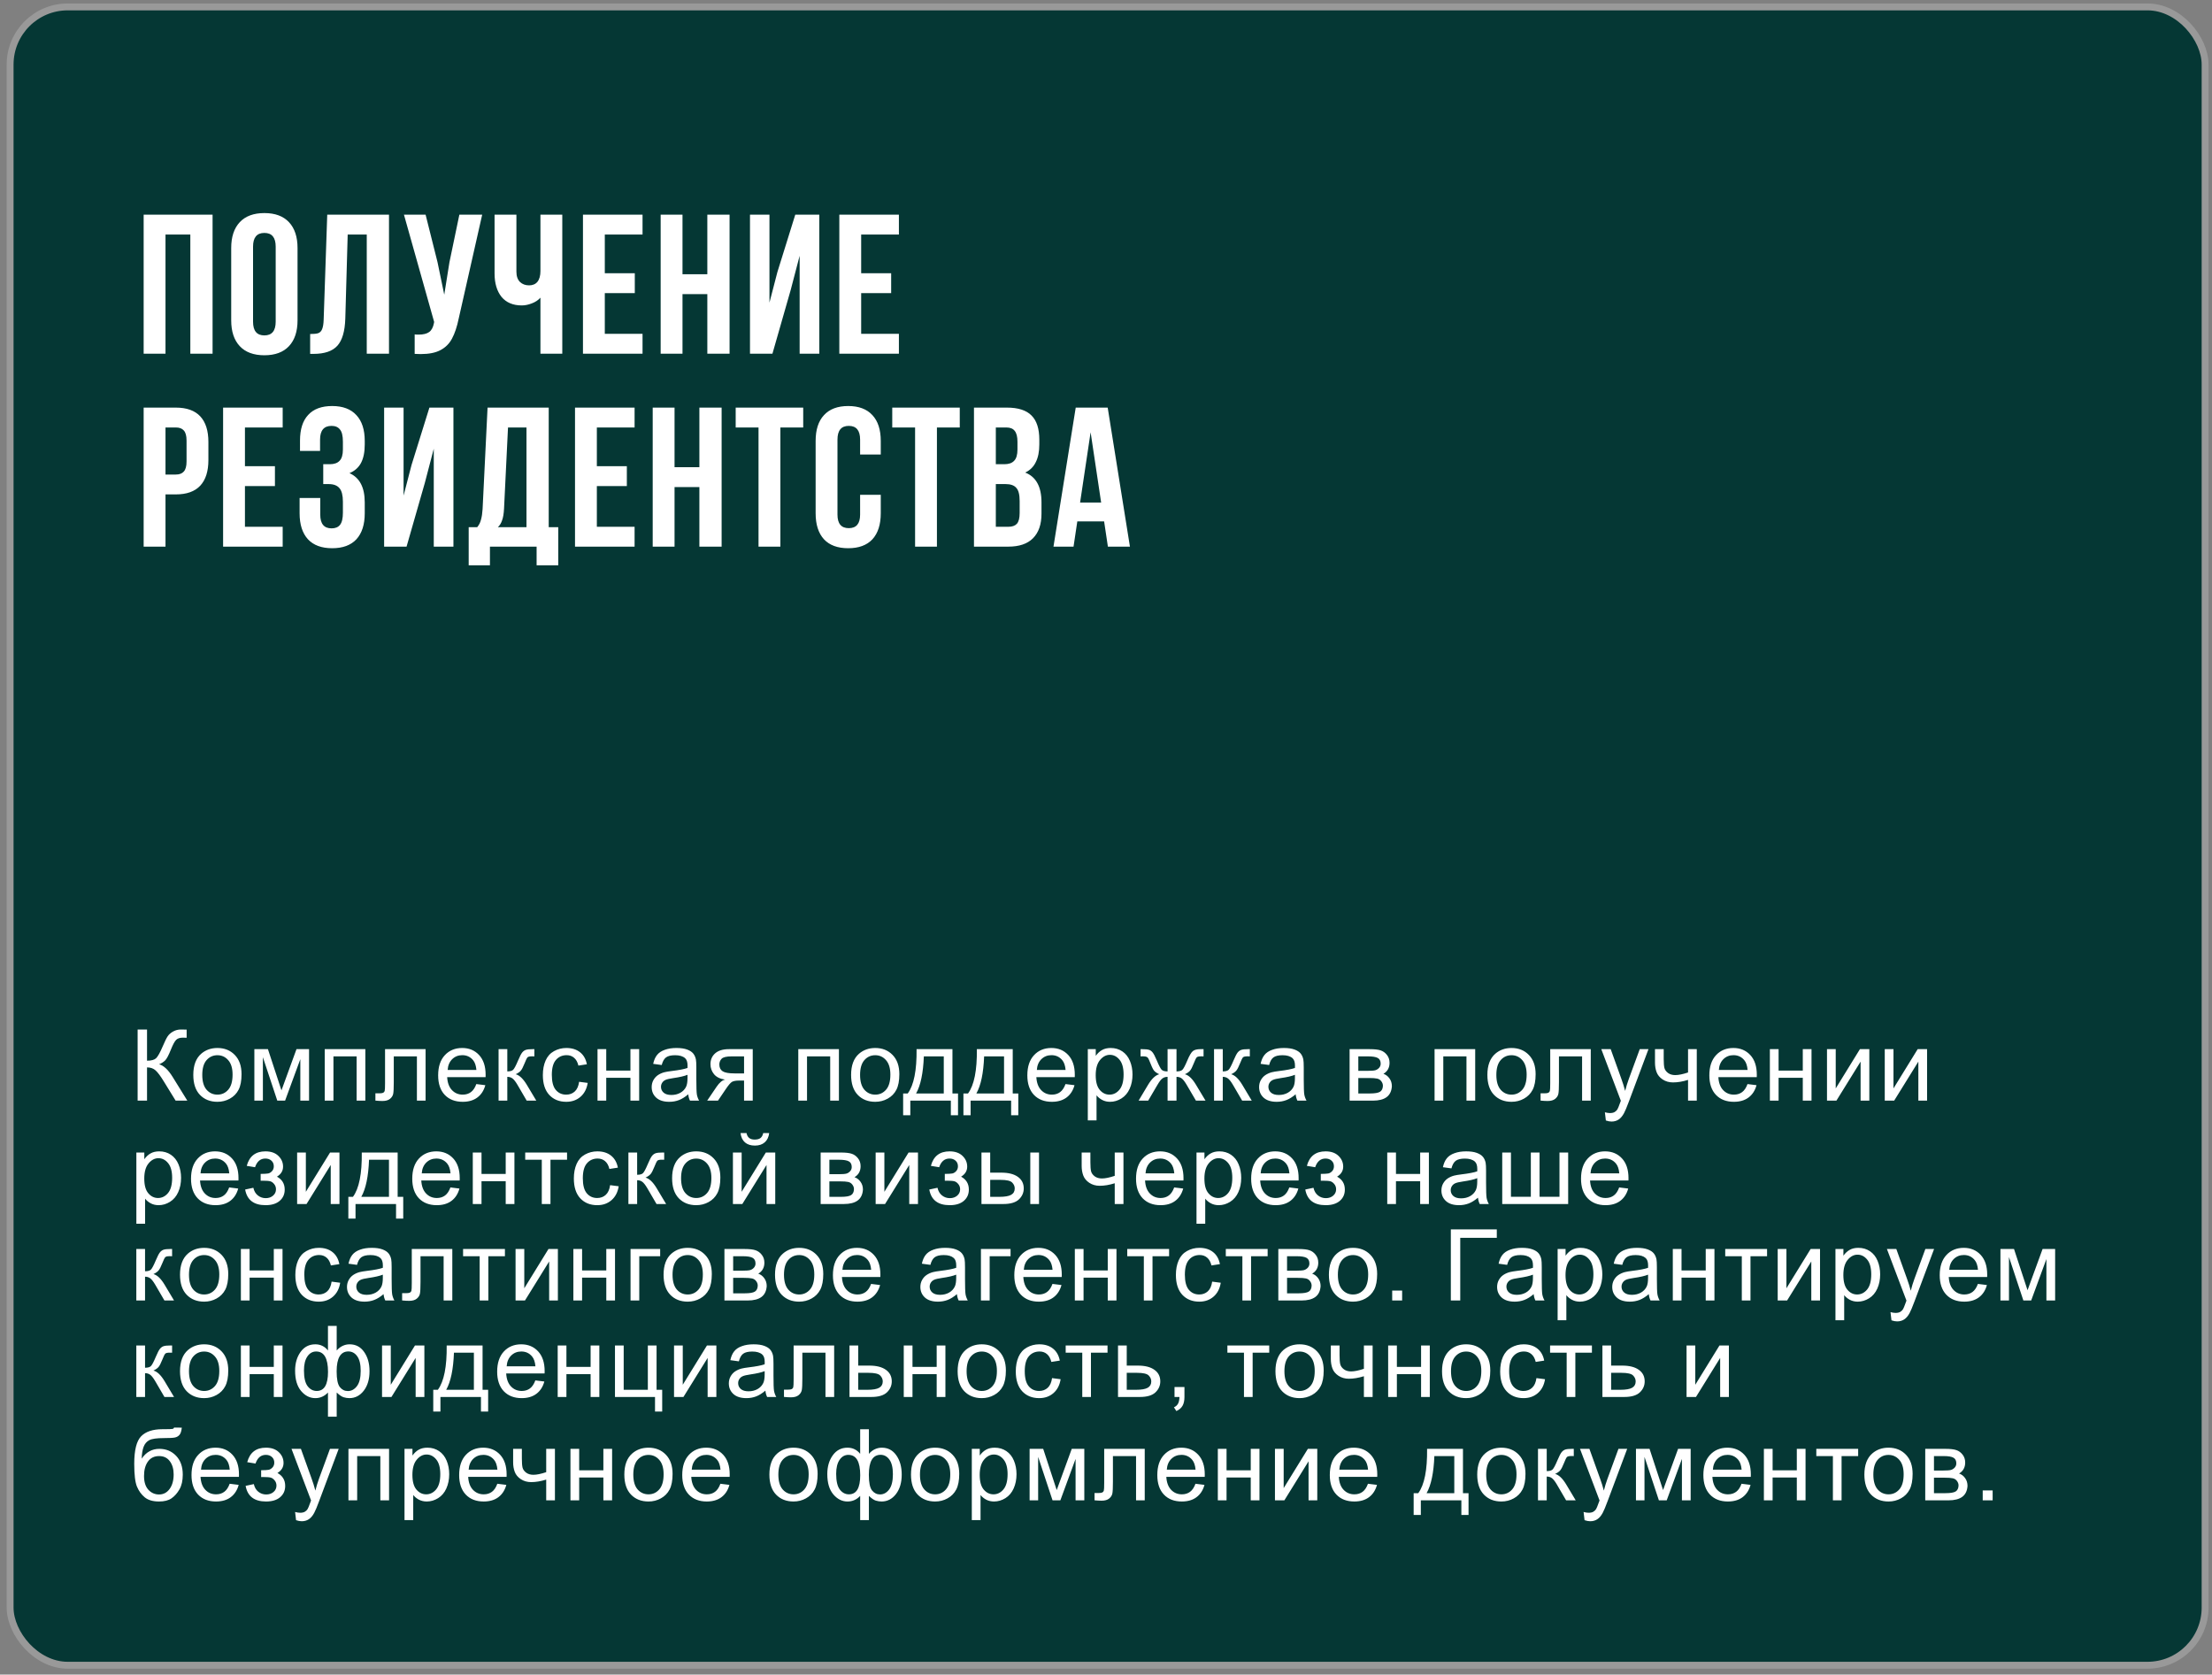
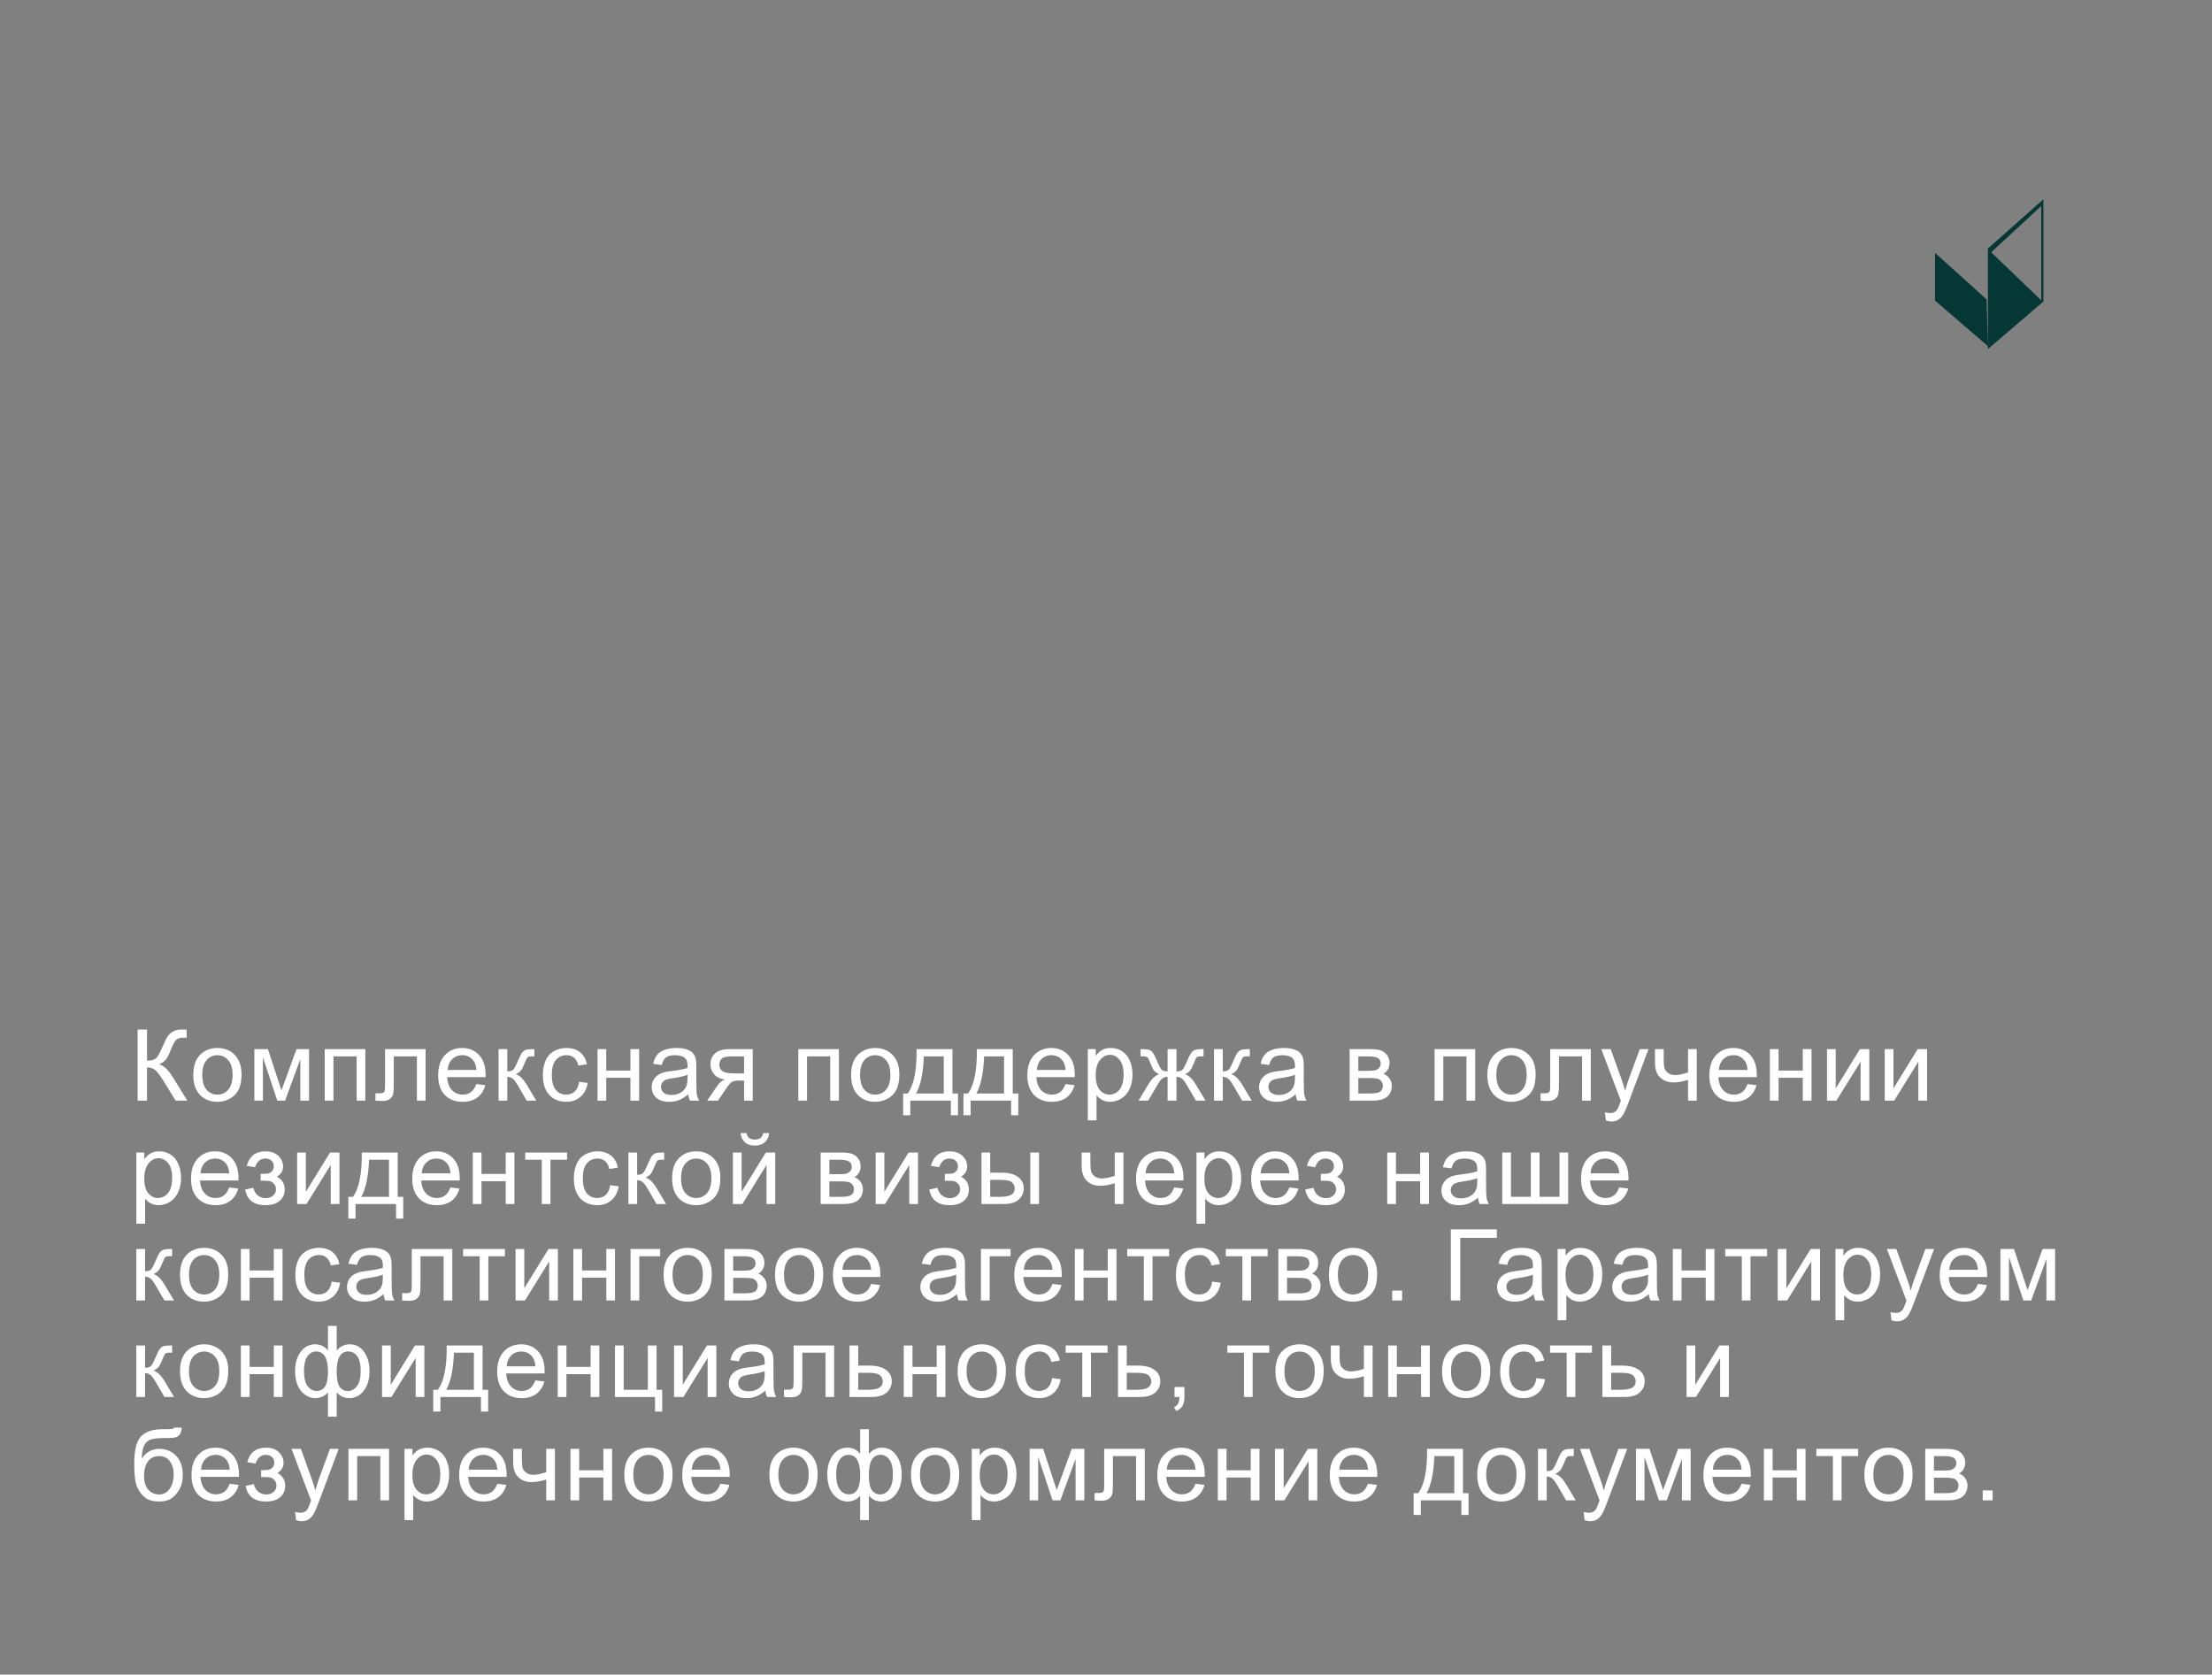
<svg xmlns="http://www.w3.org/2000/svg" width="321" height="243" viewBox="0 0 321 243" fill="none">
  <rect x="0" y="0" width="321" height="243" fill="#808080" stroke="none" />
-   <rect x="1.467" y="1.003" width="318.533" height="240.641" rx="8.368" fill="#053734" stroke="#999999" />
-   <path d="M20.847 51.323V31.149H30.848V51.323H27.62V34.031H24.017V51.323H20.847ZM33.552 35.991C33.552 34.377 33.965 33.128 34.791 32.244C35.617 31.36 36.808 30.919 38.365 30.919C39.921 30.919 41.112 31.36 41.938 32.244C42.764 33.128 43.178 34.377 43.178 35.991V46.481C43.178 48.095 42.764 49.344 41.938 50.228C41.112 51.111 39.921 51.553 38.365 51.553C36.808 51.553 35.617 51.111 34.791 50.228C33.965 49.344 33.552 48.095 33.552 46.481V35.991ZM36.722 46.683C36.722 48.008 37.27 48.671 38.365 48.671C39.46 48.671 40.007 48.008 40.007 46.683V35.789C40.007 34.463 39.46 33.8 38.365 33.8C37.27 33.8 36.722 34.463 36.722 35.789V46.683ZM45.009 48.47C45.528 48.47 45.912 48.431 46.162 48.354C46.431 48.258 46.623 48.066 46.739 47.778C46.873 47.471 46.95 47.009 46.969 46.395L47.488 31.149H56.451V51.323H53.223V34.031H50.456L50.11 46.222C50.053 48.066 49.669 49.382 48.958 50.17C48.247 50.958 47.094 51.352 45.499 51.352H45.009V48.47ZM66.574 46.193C66.324 47.403 65.998 48.383 65.594 49.133C65.21 49.863 64.653 50.42 63.923 50.804C63.212 51.188 62.251 51.38 61.041 51.38C60.676 51.38 60.388 51.371 60.176 51.352V48.527C60.311 48.547 60.503 48.556 60.753 48.556C61.425 48.556 61.934 48.431 62.28 48.181C62.626 47.932 62.856 47.499 62.972 46.885L63.001 46.712L58.62 31.149H61.761L63.49 38.037L64.47 42.763L65.22 38.066L66.661 31.149H69.975L66.574 46.193ZM81.597 51.323H78.427V43.196C78.1 43.561 77.678 43.839 77.159 44.031C76.659 44.224 76.179 44.32 75.718 44.32C74.45 44.32 73.47 43.907 72.778 43.08C72.106 42.235 71.77 41.101 71.77 39.68V31.149H74.94V39.42C74.94 40.074 75.113 40.573 75.459 40.919C75.805 41.245 76.246 41.409 76.784 41.409C77.303 41.409 77.707 41.236 77.995 40.89C78.283 40.525 78.427 40.006 78.427 39.334V31.149H81.597V51.323ZM92.12 39.651V42.533H87.768V48.441H93.244V51.323H84.598V31.149H93.244V34.031H87.768V39.651H92.12ZM95.873 51.323V31.149H99.043V39.795H102.646V31.149H105.874V51.323H102.646V42.677H99.043V51.323H95.873ZM108.837 51.323V31.149H111.662V43.916L112.814 39.478L115.408 31.149H118.895V51.323H116.042V37.115L114.745 42.072L112.094 51.323H108.837ZM129.323 39.651V42.533H124.971V48.441H130.447V51.323H121.801V31.149H130.447V34.031H124.971V39.651H129.323ZM25.516 59.149C27.091 59.149 28.273 59.572 29.061 60.417C29.848 61.263 30.242 62.502 30.242 64.135V66.757C30.242 68.391 29.848 69.63 29.061 70.475C28.273 71.32 27.091 71.743 25.516 71.743H24.017V79.323H20.847V59.149H25.516ZM24.017 68.861H25.516C26.035 68.861 26.419 68.717 26.669 68.429C26.938 68.141 27.072 67.651 27.072 66.959V63.933C27.072 63.241 26.938 62.752 26.669 62.463C26.419 62.175 26.035 62.031 25.516 62.031H24.017V68.861ZM39.898 67.651V70.533H35.546V76.441H41.022V79.323H32.376V59.149H41.022V62.031H35.546V67.651H39.898ZM49.761 64.106C49.761 63.241 49.617 62.646 49.329 62.319C49.06 61.973 48.656 61.8 48.118 61.8C47.004 61.8 46.447 62.463 46.447 63.789V65.432H43.536V63.933C43.536 62.3 43.93 61.061 44.718 60.215C45.505 59.351 46.668 58.919 48.205 58.919C49.742 58.919 50.914 59.36 51.721 60.244C52.528 61.109 52.931 62.358 52.931 63.991V64.51C52.931 65.605 52.749 66.498 52.383 67.19C52.019 67.862 51.461 68.352 50.712 68.659C52.191 69.313 52.931 70.725 52.931 72.896V74.481C52.931 76.114 52.528 77.373 51.721 78.256C50.914 79.121 49.742 79.553 48.205 79.553C46.668 79.553 45.496 79.121 44.689 78.256C43.882 77.373 43.478 76.114 43.478 74.481V72.262H46.475V74.683C46.475 76.008 47.023 76.671 48.118 76.671C48.656 76.671 49.06 76.508 49.329 76.181C49.617 75.836 49.761 75.24 49.761 74.395V72.809C49.761 71.887 49.598 71.234 49.271 70.85C48.944 70.446 48.416 70.245 47.686 70.245H46.908V67.363H47.859C48.493 67.363 48.964 67.199 49.271 66.873C49.598 66.546 49.761 65.999 49.761 65.23V64.106ZM55.743 79.323V59.149H58.567V71.916L59.72 67.478L62.314 59.149H65.801V79.323H62.948V65.115L61.651 70.072L58.999 79.323H55.743ZM77.871 79.323H71.099V82.032H68.015V76.498H69.254C69.523 76.172 69.706 75.807 69.802 75.403C69.917 75 69.994 74.491 70.032 73.876L70.753 59.149H79.629V76.498H81.013V82.032H77.871V79.323ZM73.145 73.818C73.107 74.548 73.01 75.115 72.857 75.519C72.722 75.922 72.521 76.249 72.252 76.498H76.402V62.031H73.721L73.145 73.818ZM90.966 67.651V70.533H86.614V76.441H92.09V79.323H83.444V59.149H92.09V62.031H86.614V67.651H90.966ZM94.719 79.323V59.149H97.889V67.795H101.492V59.149H104.72V79.323H101.492V70.677H97.889V79.323H94.719ZM116.56 59.149V62.031H113.246V79.323H110.075V62.031H106.761V59.149H116.56ZM127.814 74.481C127.814 76.114 127.411 77.373 126.604 78.256C125.797 79.121 124.625 79.553 123.088 79.553C121.551 79.553 120.379 79.121 119.572 78.256C118.765 77.373 118.362 76.114 118.362 74.481V63.991C118.362 62.358 118.765 61.109 119.572 60.244C120.379 59.36 121.551 58.919 123.088 58.919C124.625 58.919 125.797 59.36 126.604 60.244C127.411 61.109 127.814 62.358 127.814 63.991V65.951H124.817V63.789C124.817 62.463 124.27 61.8 123.175 61.8C122.079 61.8 121.532 62.463 121.532 63.789V74.683C121.532 75.989 122.079 76.642 123.175 76.642C124.27 76.642 124.817 75.989 124.817 74.683V71.801H127.814V74.481ZM139.279 59.149V62.031H135.965V79.323H132.795V62.031H129.481V59.149H139.279ZM146.125 59.149C147.758 59.149 148.949 59.533 149.698 60.302C150.448 61.051 150.822 62.214 150.822 63.789V64.51C150.822 65.547 150.649 66.402 150.304 67.074C149.977 67.747 149.468 68.246 148.776 68.573C150.352 69.188 151.139 70.629 151.139 72.896V74.539C151.139 76.095 150.726 77.286 149.9 78.112C149.093 78.919 147.902 79.323 146.326 79.323H141.341V59.149H146.125ZM144.511 67.363H145.75C146.384 67.363 146.855 67.199 147.162 66.873C147.489 66.546 147.652 65.999 147.652 65.23V64.106C147.652 63.376 147.518 62.848 147.249 62.521C146.999 62.194 146.595 62.031 146.038 62.031H144.511V67.363ZM144.511 76.441H146.326C146.884 76.441 147.297 76.297 147.566 76.008C147.835 75.701 147.969 75.182 147.969 74.452V72.694C147.969 71.772 147.806 71.138 147.479 70.792C147.172 70.427 146.653 70.245 145.923 70.245H144.511V76.441ZM160.775 79.323L160.227 75.663H156.336L155.789 79.323H152.878L156.106 59.149H160.746L163.973 79.323H160.775ZM159.795 72.925L158.267 62.723L156.74 72.925H159.795Z" fill="white" />
  <path d="M19.972 149.401H21.337V153.919C21.961 153.919 22.4 153.799 22.653 153.56C22.906 153.316 23.23 152.734 23.624 151.815C23.91 151.139 24.145 150.663 24.328 150.387C24.515 150.105 24.78 149.871 25.122 149.683C25.465 149.491 25.843 149.394 26.255 149.394C26.781 149.394 27.057 149.399 27.086 149.409V150.591C27.039 150.591 26.947 150.588 26.811 150.584C26.661 150.579 26.57 150.577 26.537 150.577C26.101 150.577 25.777 150.682 25.566 150.893C25.35 151.104 25.104 151.555 24.827 152.244C24.48 153.117 24.187 153.668 23.948 153.898C23.708 154.123 23.422 154.303 23.089 154.439C23.755 154.622 24.412 155.237 25.059 156.283L27.184 159.716H25.488L23.765 156.916C23.291 156.142 22.895 155.612 22.576 155.326C22.256 155.035 21.844 154.89 21.337 154.89V159.716H19.972V149.401ZM28.051 155.98C28.051 154.596 28.436 153.572 29.205 152.905C29.848 152.352 30.631 152.075 31.555 152.075C32.583 152.075 33.422 152.413 34.074 153.088C34.726 153.759 35.052 154.688 35.052 155.875C35.052 156.836 34.907 157.594 34.616 158.147C34.33 158.696 33.91 159.123 33.356 159.428C32.808 159.733 32.207 159.885 31.555 159.885C30.509 159.885 29.663 159.55 29.015 158.879C28.373 158.208 28.051 157.242 28.051 155.98ZM29.353 155.98C29.353 156.937 29.562 157.655 29.979 158.133C30.397 158.607 30.922 158.844 31.555 158.844C32.184 158.844 32.707 158.605 33.124 158.126C33.542 157.648 33.751 156.918 33.751 155.938C33.751 155.014 33.539 154.315 33.117 153.841C32.7 153.363 32.179 153.124 31.555 153.124C30.922 153.124 30.397 153.36 29.979 153.834C29.562 154.308 29.353 155.023 29.353 155.98ZM36.912 152.244H38.882L40.845 158.225L43.026 152.244H44.848V159.716H43.582V153.701L41.372 159.716H40.24L38.15 153.412V159.716H36.912V152.244ZM47.123 152.244H53.019V159.716H51.752V153.292H48.389V159.716H47.123V152.244ZM55.877 152.244H61.759V159.716H60.5V153.292H57.144V157.014C57.144 157.882 57.116 158.455 57.059 158.731C57.003 159.008 56.848 159.25 56.595 159.456C56.342 159.662 55.976 159.766 55.497 159.766C55.202 159.766 54.862 159.747 54.477 159.709V158.654H55.033C55.296 158.654 55.483 158.628 55.596 158.576C55.709 158.52 55.783 158.433 55.821 158.316C55.859 158.199 55.877 157.817 55.877 157.169V152.244ZM69.121 157.31L70.43 157.472C70.223 158.236 69.841 158.83 69.283 159.252C68.725 159.674 68.012 159.885 67.144 159.885C66.051 159.885 65.183 159.55 64.54 158.879C63.903 158.204 63.584 157.258 63.584 156.044C63.584 154.786 63.907 153.811 64.555 153.117C65.202 152.422 66.041 152.075 67.073 152.075C68.073 152.075 68.889 152.415 69.522 153.095C70.155 153.776 70.472 154.732 70.472 155.966C70.472 156.041 70.469 156.154 70.465 156.304H64.892C64.939 157.125 65.171 157.753 65.589 158.189C66.006 158.626 66.527 158.844 67.151 158.844C67.615 158.844 68.012 158.722 68.34 158.478C68.668 158.234 68.929 157.845 69.121 157.31ZM64.963 155.263H69.135C69.079 154.634 68.919 154.163 68.657 153.848C68.253 153.36 67.73 153.117 67.088 153.117C66.506 153.117 66.016 153.311 65.617 153.701C65.223 154.09 65.005 154.61 64.963 155.263ZM72.352 152.244H73.619V155.474C74.022 155.474 74.304 155.396 74.463 155.241C74.627 155.087 74.867 154.636 75.181 153.89C75.429 153.299 75.631 152.91 75.786 152.722C75.941 152.535 76.119 152.408 76.321 152.343C76.522 152.277 76.846 152.244 77.292 152.244H77.545V153.292L77.193 153.285C76.86 153.285 76.647 153.335 76.553 153.433C76.454 153.536 76.304 153.844 76.103 154.355C75.91 154.843 75.734 155.18 75.575 155.368C75.415 155.556 75.169 155.727 74.836 155.882C75.38 156.027 75.915 156.534 76.44 157.401L77.826 159.716H76.433L75.082 157.401C74.806 156.937 74.564 156.632 74.358 156.487C74.151 156.337 73.905 156.262 73.619 156.262V159.716H72.352V152.244ZM84.041 156.979L85.286 157.141C85.15 158 84.801 158.673 84.238 159.16C83.68 159.644 82.993 159.885 82.177 159.885C81.154 159.885 80.331 159.552 79.707 158.886C79.088 158.215 78.778 157.256 78.778 156.008C78.778 155.202 78.912 154.496 79.179 153.89C79.447 153.285 79.852 152.833 80.396 152.533C80.945 152.228 81.541 152.075 82.183 152.075C82.995 152.075 83.659 152.282 84.175 152.694C84.691 153.102 85.021 153.684 85.167 154.439L83.936 154.629C83.818 154.127 83.609 153.75 83.309 153.496C83.014 153.243 82.655 153.117 82.233 153.117C81.595 153.117 81.076 153.346 80.678 153.806C80.279 154.261 80.08 154.983 80.08 155.973C80.08 156.977 80.272 157.706 80.657 158.161C81.041 158.616 81.543 158.844 82.162 158.844C82.66 158.844 83.075 158.691 83.408 158.386C83.741 158.082 83.952 157.613 84.041 156.979ZM86.71 152.244H87.976V155.354H91.487V152.244H92.754V159.716H91.487V156.402H87.976V159.716H86.71V152.244ZM99.876 158.795C99.407 159.193 98.954 159.475 98.518 159.639C98.086 159.803 97.622 159.885 97.125 159.885C96.304 159.885 95.673 159.686 95.232 159.287C94.791 158.884 94.571 158.37 94.571 157.746C94.571 157.38 94.653 157.047 94.817 156.747C94.986 156.442 95.204 156.198 95.471 156.015C95.743 155.832 96.048 155.694 96.386 155.6C96.635 155.535 97.01 155.471 97.512 155.41C98.534 155.288 99.287 155.143 99.77 154.974C99.775 154.8 99.777 154.69 99.777 154.643C99.777 154.127 99.658 153.764 99.418 153.553C99.095 153.267 98.614 153.124 97.976 153.124C97.38 153.124 96.939 153.229 96.653 153.44C96.372 153.647 96.163 154.015 96.027 154.545L94.789 154.376C94.901 153.846 95.087 153.419 95.345 153.095C95.603 152.767 95.975 152.516 96.463 152.343C96.951 152.164 97.516 152.075 98.159 152.075C98.797 152.075 99.315 152.15 99.714 152.3C100.113 152.45 100.406 152.64 100.593 152.87C100.781 153.095 100.912 153.382 100.987 153.729C101.03 153.944 101.051 154.334 101.051 154.897V156.585C101.051 157.763 101.077 158.508 101.128 158.823C101.184 159.132 101.292 159.43 101.452 159.716H100.129C99.998 159.454 99.913 159.146 99.876 158.795ZM99.77 155.966C99.311 156.154 98.621 156.313 97.702 156.445C97.181 156.52 96.813 156.604 96.597 156.698C96.381 156.792 96.215 156.93 96.097 157.113C95.98 157.291 95.921 157.491 95.921 157.711C95.921 158.049 96.048 158.33 96.302 158.555C96.559 158.781 96.935 158.893 97.427 158.893C97.915 158.893 98.349 158.788 98.729 158.576C99.109 158.361 99.388 158.068 99.566 157.697C99.702 157.411 99.77 156.989 99.77 156.43V155.966ZM109.236 152.244V159.716H107.976V156.803H107.244C106.799 156.803 106.466 156.862 106.245 156.979C106.029 157.092 105.713 157.46 105.295 158.084L104.191 159.716H102.622L103.987 157.704C104.404 157.09 104.819 156.742 105.232 156.663C104.51 156.564 103.973 156.304 103.621 155.882C103.274 155.46 103.1 154.974 103.1 154.425C103.1 153.778 103.328 153.253 103.783 152.849C104.242 152.446 104.906 152.244 105.774 152.244H109.236ZM107.976 153.292H106.175C105.42 153.292 104.932 153.41 104.711 153.644C104.496 153.879 104.388 154.153 104.388 154.467C104.388 154.913 104.547 155.241 104.866 155.452C105.19 155.659 105.76 155.762 106.576 155.762H107.976V153.292ZM115.846 152.244H121.742V159.716H120.476V153.292H117.113V159.716H115.846V152.244ZM123.51 155.98C123.51 154.596 123.895 153.572 124.664 152.905C125.307 152.352 126.09 152.075 127.014 152.075C128.041 152.075 128.881 152.413 129.533 153.088C130.185 153.759 130.511 154.688 130.511 155.875C130.511 156.836 130.366 157.594 130.075 158.147C129.789 158.696 129.369 159.123 128.815 159.428C128.266 159.733 127.666 159.885 127.014 159.885C125.968 159.885 125.121 159.55 124.474 158.879C123.831 158.208 123.51 157.242 123.51 155.98ZM124.812 155.98C124.812 156.937 125.021 157.655 125.438 158.133C125.855 158.607 126.381 158.844 127.014 158.844C127.643 158.844 128.166 158.605 128.583 158.126C129.001 157.648 129.209 156.918 129.209 155.938C129.209 155.014 128.998 154.315 128.576 153.841C128.159 153.363 127.638 153.124 127.014 153.124C126.381 153.124 125.855 153.36 125.438 153.834C125.021 154.308 124.812 155.023 124.812 155.98ZM133.011 152.244H138.217V158.675H139.026V161.834H137.985V159.716H132.103V161.834H131.062V158.675H131.73C132.621 157.465 133.048 155.321 133.011 152.244ZM134.066 153.292C133.972 155.717 133.597 157.512 132.94 158.675H136.958V153.292H134.066ZM141.758 152.244H146.965V158.675H147.774V161.834H146.733V159.716H140.851V161.834H139.809V158.675H140.478C141.369 157.465 141.796 155.321 141.758 152.244ZM142.814 153.292C142.72 155.717 142.345 157.512 141.688 158.675H145.705V153.292H142.814ZM154.622 157.31L155.931 157.472C155.724 158.236 155.342 158.83 154.784 159.252C154.226 159.674 153.513 159.885 152.645 159.885C151.552 159.885 150.684 159.55 150.041 158.879C149.404 158.204 149.085 157.258 149.085 156.044C149.085 154.786 149.408 153.811 150.056 153.117C150.703 152.422 151.542 152.075 152.574 152.075C153.574 152.075 154.39 152.415 155.023 153.095C155.656 153.776 155.973 154.732 155.973 155.966C155.973 156.041 155.97 156.154 155.966 156.304H150.393C150.44 157.125 150.672 157.753 151.09 158.189C151.507 158.626 152.028 158.844 152.652 158.844C153.116 158.844 153.513 158.722 153.841 158.478C154.169 158.234 154.43 157.845 154.622 157.31ZM150.464 155.263H154.636C154.58 154.634 154.42 154.163 154.158 153.848C153.754 153.36 153.231 153.117 152.588 153.117C152.007 153.117 151.517 153.311 151.118 153.701C150.724 154.09 150.506 154.61 150.464 155.263ZM157.86 162.58V152.244H159.014V153.215C159.286 152.835 159.594 152.551 159.936 152.364C160.278 152.171 160.693 152.075 161.181 152.075C161.819 152.075 162.382 152.239 162.87 152.568C163.358 152.896 163.726 153.36 163.975 153.961C164.223 154.557 164.348 155.211 164.348 155.924C164.348 156.688 164.209 157.378 163.932 157.992C163.66 158.602 163.262 159.071 162.736 159.4C162.216 159.723 161.667 159.885 161.09 159.885C160.668 159.885 160.288 159.796 159.95 159.618C159.617 159.44 159.343 159.214 159.127 158.942V162.58H157.86ZM159.007 156.022C159.007 156.984 159.202 157.695 159.591 158.154C159.98 158.614 160.452 158.844 161.005 158.844C161.568 158.844 162.049 158.607 162.448 158.133C162.851 157.655 163.053 156.916 163.053 155.917C163.053 154.965 162.856 154.252 162.462 153.778C162.073 153.304 161.606 153.067 161.062 153.067C160.522 153.067 160.044 153.321 159.626 153.827C159.214 154.329 159.007 155.061 159.007 156.022ZM170.731 152.244V155.474C171.134 155.474 171.418 155.396 171.582 155.241C171.747 155.087 171.986 154.636 172.3 153.89C172.596 153.182 172.861 152.73 173.095 152.533C173.325 152.34 173.691 152.244 174.193 152.244H174.657V153.292L174.312 153.285C173.975 153.285 173.759 153.335 173.665 153.433C173.567 153.536 173.416 153.844 173.215 154.355C173.027 154.843 172.854 155.18 172.694 155.368C172.535 155.556 172.286 155.727 171.948 155.882C172.497 156.027 173.032 156.534 173.552 157.401L174.946 159.716H173.552L172.195 157.401C171.918 156.932 171.676 156.625 171.47 156.48C171.263 156.334 171.017 156.262 170.731 156.262V159.716H169.436V156.262C169.155 156.262 168.911 156.334 168.705 156.48C168.498 156.62 168.257 156.928 167.98 157.401L166.622 159.716H165.229L166.615 157.401C167.14 156.534 167.677 156.027 168.226 155.882C167.851 155.708 167.588 155.52 167.438 155.319C167.288 155.112 167.063 154.625 166.763 153.855C166.66 153.597 166.549 153.438 166.432 153.377C166.31 153.316 166.129 153.285 165.89 153.285C165.829 153.285 165.705 153.288 165.517 153.292V152.244H165.693C166.181 152.244 166.524 152.275 166.721 152.336C166.922 152.392 167.1 152.516 167.255 152.708C167.415 152.896 167.621 153.29 167.874 153.89C168.184 154.627 168.419 155.075 168.578 155.234C168.742 155.394 169.028 155.474 169.436 155.474V152.244H170.731ZM176.179 152.244H177.445V155.474C177.849 155.474 178.13 155.396 178.29 155.241C178.454 155.087 178.693 154.636 179.007 153.89C179.256 153.299 179.458 152.91 179.612 152.722C179.767 152.535 179.945 152.408 180.147 152.343C180.349 152.277 180.672 152.244 181.118 152.244H181.371V153.292L181.02 153.285C180.687 153.285 180.473 153.335 180.379 153.433C180.281 153.536 180.131 153.844 179.929 154.355C179.737 154.843 179.561 155.18 179.401 155.368C179.242 155.556 178.996 155.727 178.662 155.882C179.207 156.027 179.741 156.534 180.267 157.401L181.653 159.716H180.26L178.909 157.401C178.632 156.937 178.39 156.632 178.184 156.487C177.978 156.337 177.731 156.262 177.445 156.262V159.716H176.179V152.244ZM188.022 158.795C187.553 159.193 187.101 159.475 186.664 159.639C186.233 159.803 185.768 159.885 185.271 159.885C184.45 159.885 183.819 159.686 183.378 159.287C182.938 158.884 182.717 158.37 182.717 157.746C182.717 157.38 182.799 157.047 182.963 156.747C183.132 156.442 183.35 156.198 183.618 156.015C183.89 155.832 184.195 155.694 184.532 155.6C184.781 155.535 185.156 155.471 185.658 155.41C186.681 155.288 187.434 155.143 187.917 154.974C187.921 154.8 187.924 154.69 187.924 154.643C187.924 154.127 187.804 153.764 187.565 153.553C187.241 153.267 186.76 153.124 186.123 153.124C185.527 153.124 185.086 153.229 184.8 153.44C184.518 153.647 184.31 154.015 184.174 154.545L182.935 154.376C183.048 153.846 183.233 153.419 183.491 153.095C183.749 152.767 184.122 152.516 184.61 152.343C185.098 152.164 185.663 152.075 186.305 152.075C186.943 152.075 187.462 152.15 187.86 152.3C188.259 152.45 188.552 152.64 188.74 152.87C188.928 153.095 189.059 153.382 189.134 153.729C189.176 153.944 189.197 154.334 189.197 154.897V156.585C189.197 157.763 189.223 158.508 189.275 158.823C189.331 159.132 189.439 159.43 189.598 159.716H188.276C188.144 159.454 188.06 159.146 188.022 158.795ZM187.917 155.966C187.457 156.154 186.767 156.313 185.848 156.445C185.327 156.52 184.959 156.604 184.743 156.698C184.528 156.792 184.361 156.93 184.244 157.113C184.127 157.291 184.068 157.491 184.068 157.711C184.068 158.049 184.195 158.33 184.448 158.555C184.706 158.781 185.081 158.893 185.574 158.893C186.062 158.893 186.495 158.788 186.875 158.576C187.255 158.361 187.534 158.068 187.713 157.697C187.849 157.411 187.917 156.989 187.917 156.43V155.966ZM195.85 152.244H198.77C199.488 152.244 200.02 152.305 200.367 152.427C200.719 152.544 201.019 152.762 201.268 153.081C201.521 153.4 201.648 153.783 201.648 154.228C201.648 154.585 201.573 154.897 201.423 155.164C201.277 155.427 201.057 155.647 200.761 155.825C201.113 155.943 201.404 156.163 201.634 156.487C201.868 156.806 201.985 157.186 201.985 157.627C201.939 158.335 201.685 158.86 201.226 159.203C200.766 159.545 200.097 159.716 199.22 159.716H195.85V152.244ZM197.116 155.389H198.467C199.007 155.389 199.377 155.361 199.579 155.305C199.781 155.248 199.961 155.136 200.121 154.967C200.28 154.793 200.36 154.587 200.36 154.348C200.36 153.954 200.219 153.679 199.938 153.525C199.661 153.37 199.185 153.292 198.51 153.292H197.116V155.389ZM197.116 158.675H198.784C199.502 158.675 199.994 158.593 200.262 158.429C200.529 158.26 200.67 157.971 200.684 157.563C200.684 157.324 200.606 157.104 200.452 156.902C200.297 156.696 200.095 156.567 199.846 156.515C199.598 156.459 199.199 156.43 198.65 156.43H197.116V158.675ZM208.181 152.244H214.077V159.716H212.81V153.292H209.447V159.716H208.181V152.244ZM215.845 155.98C215.845 154.596 216.229 153.572 216.999 152.905C217.641 152.352 218.425 152.075 219.349 152.075C220.376 152.075 221.216 152.413 221.868 153.088C222.52 153.759 222.846 154.688 222.846 155.875C222.846 156.836 222.7 157.594 222.409 158.147C222.123 158.696 221.704 159.123 221.15 159.428C220.601 159.733 220.001 159.885 219.349 159.885C218.303 159.885 217.456 159.55 216.809 158.879C216.166 158.208 215.845 157.242 215.845 155.98ZM217.147 155.98C217.147 156.937 217.355 157.655 217.773 158.133C218.19 158.607 218.716 158.844 219.349 158.844C219.977 158.844 220.5 158.605 220.918 158.126C221.335 157.648 221.544 156.918 221.544 155.938C221.544 155.014 221.333 154.315 220.911 153.841C220.493 153.363 219.973 153.124 219.349 153.124C218.716 153.124 218.19 153.36 217.773 153.834C217.355 154.308 217.147 155.023 217.147 155.98ZM224.965 152.244H230.848V159.716H229.588V153.292H226.232V157.014C226.232 157.882 226.204 158.455 226.147 158.731C226.091 159.008 225.936 159.25 225.683 159.456C225.43 159.662 225.064 159.766 224.585 159.766C224.29 159.766 223.95 159.747 223.565 159.709V158.654H224.121C224.384 158.654 224.571 158.628 224.684 158.576C224.797 158.52 224.872 158.433 224.909 158.316C224.947 158.199 224.965 157.817 224.965 157.169V152.244ZM233.038 162.594L232.897 161.405C233.174 161.48 233.415 161.518 233.622 161.518C233.903 161.518 234.128 161.471 234.297 161.377C234.466 161.283 234.604 161.152 234.712 160.983C234.792 160.856 234.921 160.542 235.099 160.04C235.123 159.97 235.16 159.866 235.212 159.73L232.376 152.244H233.741L235.296 156.571C235.498 157.12 235.678 157.697 235.838 158.302C235.983 157.72 236.157 157.153 236.359 156.599L237.956 152.244H239.222L236.38 159.843C236.075 160.664 235.838 161.229 235.669 161.539C235.444 161.956 235.186 162.261 234.895 162.453C234.604 162.65 234.257 162.749 233.854 162.749C233.61 162.749 233.338 162.697 233.038 162.594ZM240.167 152.244H241.433V153.658C241.433 154.268 241.469 154.711 241.539 154.988C241.614 155.26 241.79 155.499 242.067 155.706C242.343 155.907 242.69 156.008 243.108 156.008C243.586 156.008 244.206 155.882 244.965 155.628V152.244H246.232V159.716H244.965V156.705C244.187 156.949 243.46 157.071 242.784 157.071C242.217 157.071 241.715 156.928 241.279 156.642C240.847 156.351 240.554 155.997 240.399 155.579C240.244 155.162 240.167 154.702 240.167 154.2V152.244ZM253.593 157.31L254.902 157.472C254.696 158.236 254.313 158.83 253.755 159.252C253.197 159.674 252.484 159.885 251.616 159.885C250.523 159.885 249.656 159.55 249.013 158.879C248.375 158.204 248.056 157.258 248.056 156.044C248.056 154.786 248.38 153.811 249.027 153.117C249.674 152.422 250.514 152.075 251.546 152.075C252.545 152.075 253.361 152.415 253.995 153.095C254.628 153.776 254.944 154.732 254.944 155.966C254.944 156.041 254.942 156.154 254.937 156.304H249.365C249.412 157.125 249.644 157.753 250.061 158.189C250.479 158.626 251 158.844 251.623 158.844C252.088 158.844 252.484 158.722 252.812 158.478C253.141 158.234 253.401 157.845 253.593 157.31ZM249.435 155.263H253.608C253.551 154.634 253.392 154.163 253.129 153.848C252.726 153.36 252.203 153.117 251.56 153.117C250.978 153.117 250.488 153.311 250.09 153.701C249.696 154.09 249.477 154.61 249.435 155.263ZM256.839 152.244H258.105V155.354H261.616V152.244H262.883V159.716H261.616V156.402H258.105V159.716H256.839V152.244ZM265.129 152.244H266.396V157.943L269.907 152.244H271.272V159.716H270.005V154.052L266.494 159.716H265.129V152.244ZM273.511 152.244H274.777V157.943L278.288 152.244H279.653V159.716H278.387V154.052L274.876 159.716H273.511V152.244ZM19.789 177.58V167.244H20.943V168.215C21.215 167.835 21.522 167.551 21.865 167.364C22.207 167.171 22.622 167.075 23.11 167.075C23.748 167.075 24.311 167.239 24.799 167.568C25.287 167.896 25.655 168.36 25.904 168.961C26.152 169.557 26.276 170.211 26.276 170.924C26.276 171.688 26.138 172.378 25.861 172.992C25.589 173.602 25.191 174.071 24.665 174.4C24.145 174.723 23.596 174.885 23.019 174.885C22.597 174.885 22.217 174.796 21.879 174.618C21.546 174.44 21.271 174.214 21.056 173.942V177.58H19.789ZM20.936 171.022C20.936 171.984 21.131 172.695 21.52 173.154C21.909 173.614 22.381 173.844 22.934 173.844C23.497 173.844 23.978 173.607 24.377 173.133C24.78 172.655 24.982 171.916 24.982 170.917C24.982 169.965 24.785 169.252 24.391 168.778C24.002 168.304 23.535 168.067 22.991 168.067C22.451 168.067 21.973 168.321 21.555 168.827C21.142 169.329 20.936 170.061 20.936 171.022ZM33.258 172.31L34.567 172.472C34.36 173.236 33.978 173.83 33.42 174.252C32.862 174.674 32.149 174.885 31.281 174.885C30.188 174.885 29.32 174.55 28.678 173.879C28.04 173.204 27.721 172.258 27.721 171.044C27.721 169.786 28.044 168.811 28.692 168.117C29.339 167.422 30.179 167.075 31.21 167.075C32.21 167.075 33.026 167.415 33.659 168.095C34.292 168.776 34.609 169.732 34.609 170.966C34.609 171.041 34.607 171.154 34.602 171.304H29.029C29.076 172.125 29.308 172.753 29.726 173.189C30.143 173.626 30.664 173.844 31.288 173.844C31.752 173.844 32.149 173.722 32.477 173.478C32.805 173.234 33.066 172.845 33.258 172.31ZM29.1 170.263H33.272C33.216 169.634 33.056 169.163 32.794 168.848C32.39 168.36 31.867 168.117 31.225 168.117C30.643 168.117 30.153 168.311 29.754 168.701C29.36 169.09 29.142 169.61 29.1 170.263ZM37.826 171.339V170.347C38.361 170.342 38.724 170.321 38.917 170.284C39.114 170.246 39.299 170.134 39.473 169.946C39.646 169.758 39.733 169.524 39.733 169.242C39.733 168.9 39.618 168.628 39.388 168.426C39.163 168.22 38.87 168.117 38.509 168.117C37.796 168.117 37.296 168.536 37.01 169.376L35.807 169.179C36.182 167.776 37.087 167.075 38.523 167.075C39.32 167.075 39.944 167.293 40.394 167.73C40.849 168.166 41.077 168.686 41.077 169.292C41.077 169.901 40.781 170.387 40.19 170.748C40.566 170.95 40.847 171.208 41.035 171.522C41.222 171.832 41.316 172.2 41.316 172.627C41.316 173.297 41.072 173.841 40.584 174.259C40.096 174.676 39.414 174.885 38.537 174.885C36.834 174.885 35.847 174.128 35.575 172.613L36.764 172.359C36.872 172.838 37.09 173.208 37.418 173.471C37.751 173.734 38.131 173.865 38.558 173.865C38.985 173.865 39.339 173.745 39.62 173.506C39.907 173.262 40.05 172.953 40.05 172.577C40.05 172.287 39.961 172.033 39.782 171.817C39.604 171.602 39.414 171.468 39.212 171.416C39.011 171.36 38.645 171.332 38.115 171.332C38.072 171.332 37.976 171.334 37.826 171.339ZM43.119 167.244H44.386V172.943L47.897 167.244H49.262V174.716H47.995V169.052L44.484 174.716H43.119V167.244ZM52.5 167.244H57.707V173.675H58.516V176.834H57.474V174.716H51.592V176.834H50.551V173.675H51.219C52.111 172.465 52.538 170.321 52.5 167.244ZM53.555 168.292C53.462 170.717 53.086 172.512 52.43 173.675H56.447V168.292H53.555ZM65.364 172.31L66.672 172.472C66.466 173.236 66.084 173.83 65.526 174.252C64.967 174.674 64.254 174.885 63.387 174.885C62.294 174.885 61.426 174.55 60.783 173.879C60.145 173.204 59.826 172.258 59.826 171.044C59.826 169.786 60.15 168.811 60.797 168.117C61.445 167.422 62.284 167.075 63.316 167.075C64.315 167.075 65.132 167.415 65.765 168.095C66.398 168.776 66.715 169.732 66.715 170.966C66.715 171.041 66.712 171.154 66.708 171.304H61.135C61.182 172.125 61.414 172.753 61.832 173.189C62.249 173.626 62.77 173.844 63.394 173.844C63.858 173.844 64.254 173.722 64.583 173.478C64.911 173.234 65.171 172.845 65.364 172.31ZM61.205 170.263H65.378C65.322 169.634 65.162 169.163 64.899 168.848C64.496 168.36 63.973 168.117 63.33 168.117C62.749 168.117 62.258 168.311 61.86 168.701C61.466 169.09 61.248 169.61 61.205 170.263ZM68.609 167.244H69.876V170.354H73.387V167.244H74.653V174.716H73.387V171.402H69.876V174.716H68.609V167.244ZM76.217 167.244H82.289V168.292H79.883V174.716H78.623V168.292H76.217V167.244ZM88.539 171.979L89.784 172.141C89.648 173 89.299 173.673 88.736 174.16C88.178 174.644 87.49 174.885 86.674 174.885C85.652 174.885 84.829 174.552 84.205 173.886C83.585 173.215 83.276 172.256 83.276 171.008C83.276 170.202 83.41 169.496 83.677 168.89C83.944 168.285 84.35 167.833 84.894 167.533C85.443 167.228 86.039 167.075 86.681 167.075C87.493 167.075 88.157 167.282 88.673 167.694C89.189 168.102 89.519 168.684 89.665 169.439L88.433 169.629C88.316 169.127 88.107 168.75 87.807 168.496C87.512 168.243 87.153 168.117 86.731 168.117C86.093 168.117 85.574 168.346 85.176 168.806C84.777 169.261 84.578 169.983 84.578 170.973C84.578 171.977 84.77 172.706 85.155 173.161C85.539 173.616 86.041 173.844 86.66 173.844C87.157 173.844 87.573 173.691 87.906 173.386C88.239 173.082 88.45 172.613 88.539 171.979ZM91.193 167.244H92.46V170.474C92.863 170.474 93.145 170.396 93.304 170.241C93.468 170.087 93.707 169.636 94.022 168.89C94.27 168.299 94.472 167.91 94.627 167.722C94.782 167.535 94.96 167.408 95.162 167.343C95.363 167.277 95.687 167.244 96.133 167.244H96.386V168.292L96.034 168.285C95.701 168.285 95.488 168.335 95.394 168.433C95.295 168.536 95.145 168.844 94.944 169.355C94.751 169.843 94.575 170.18 94.416 170.368C94.256 170.556 94.01 170.727 93.677 170.882C94.221 171.027 94.756 171.534 95.281 172.401L96.667 174.716H95.274L93.923 172.401C93.647 171.937 93.405 171.632 93.199 171.487C92.992 171.337 92.746 171.262 92.46 171.262V174.716H91.193V167.244ZM97.535 170.98C97.535 169.596 97.919 168.572 98.689 167.905C99.331 167.352 100.114 167.075 101.039 167.075C102.066 167.075 102.905 167.413 103.557 168.088C104.209 168.759 104.535 169.688 104.535 170.875C104.535 171.836 104.39 172.594 104.099 173.147C103.813 173.696 103.393 174.123 102.84 174.428C102.291 174.733 101.691 174.885 101.039 174.885C99.993 174.885 99.146 174.55 98.499 173.879C97.856 173.208 97.535 172.242 97.535 170.98ZM98.836 170.98C98.836 171.937 99.045 172.655 99.463 173.133C99.88 173.607 100.405 173.844 101.039 173.844C101.667 173.844 102.19 173.605 102.608 173.126C103.025 172.648 103.234 171.918 103.234 170.938C103.234 170.014 103.023 169.315 102.601 168.841C102.183 168.363 101.662 168.124 101.039 168.124C100.405 168.124 99.88 168.36 99.463 168.834C99.045 169.308 98.836 170.023 98.836 170.98ZM106.36 167.244H107.626V172.943L111.137 167.244H112.502V174.716H111.236V169.052L107.725 174.716H106.36V167.244ZM110.757 164.416H111.623C111.552 165.002 111.336 165.452 110.975 165.766C110.619 166.081 110.143 166.238 109.547 166.238C108.947 166.238 108.466 166.083 108.105 165.774C107.748 165.459 107.535 165.007 107.464 164.416H108.33C108.395 164.735 108.524 164.974 108.717 165.133C108.914 165.288 109.176 165.365 109.505 165.365C109.885 165.365 110.171 165.29 110.363 165.14C110.56 164.985 110.691 164.744 110.757 164.416ZM119.091 167.244H122.011C122.729 167.244 123.262 167.305 123.609 167.427C123.96 167.544 124.261 167.762 124.509 168.081C124.763 168.4 124.889 168.783 124.889 169.228C124.889 169.585 124.814 169.897 124.664 170.164C124.519 170.427 124.298 170.647 124.003 170.825C124.354 170.943 124.645 171.163 124.875 171.487C125.11 171.806 125.227 172.186 125.227 172.627C125.18 173.335 124.927 173.86 124.467 174.203C124.007 174.545 123.339 174.716 122.462 174.716H119.091V167.244ZM120.358 170.389H121.709C122.248 170.389 122.619 170.361 122.821 170.305C123.022 170.248 123.203 170.136 123.362 169.967C123.522 169.793 123.602 169.587 123.602 169.348C123.602 168.954 123.461 168.679 123.179 168.525C122.903 168.37 122.427 168.292 121.751 168.292H120.358V170.389ZM120.358 173.675H122.026C122.743 173.675 123.236 173.593 123.503 173.429C123.77 173.26 123.911 172.971 123.925 172.563C123.925 172.324 123.848 172.104 123.693 171.902C123.538 171.696 123.337 171.567 123.088 171.515C122.839 171.459 122.441 171.43 121.892 171.43H120.358V173.675ZM127.072 167.244H128.339V172.943L131.85 167.244H133.215V174.716H131.948V169.052L128.437 174.716H127.072V167.244ZM137.107 171.339V170.347C137.642 170.342 138.006 170.321 138.198 170.284C138.395 170.246 138.58 170.134 138.754 169.946C138.927 169.758 139.014 169.524 139.014 169.242C139.014 168.9 138.899 168.628 138.669 168.426C138.444 168.22 138.151 168.117 137.79 168.117C137.077 168.117 136.577 168.536 136.291 169.376L135.088 169.179C135.463 167.776 136.369 167.075 137.804 167.075C138.601 167.075 139.225 167.293 139.676 167.73C140.131 168.166 140.358 168.686 140.358 169.292C140.358 169.901 140.063 170.387 139.472 170.748C139.847 170.95 140.128 171.208 140.316 171.522C140.503 171.832 140.597 172.2 140.597 172.627C140.597 173.297 140.353 173.841 139.866 174.259C139.378 174.676 138.695 174.885 137.818 174.885C136.115 174.885 135.128 174.128 134.856 172.613L136.045 172.359C136.153 172.838 136.371 173.208 136.699 173.471C137.032 173.734 137.412 173.865 137.839 173.865C138.266 173.865 138.62 173.745 138.902 173.506C139.188 173.262 139.331 172.953 139.331 172.577C139.331 172.287 139.242 172.033 139.063 171.817C138.885 171.602 138.695 171.468 138.493 171.416C138.292 171.36 137.926 171.332 137.396 171.332C137.354 171.332 137.257 171.334 137.107 171.339ZM149.514 167.244H150.78V174.716H149.514V167.244ZM142.428 167.244H143.695V170.164H145.299C146.345 170.164 147.15 170.368 147.713 170.776C148.28 171.18 148.564 171.738 148.564 172.451C148.564 173.075 148.327 173.609 147.853 174.055C147.384 174.496 146.631 174.716 145.595 174.716H142.428V167.244ZM143.695 173.675H145.025C145.827 173.675 146.399 173.576 146.742 173.379C147.084 173.182 147.255 172.875 147.255 172.458C147.255 172.134 147.129 171.846 146.875 171.592C146.622 171.339 146.061 171.212 145.194 171.212H143.695V173.675ZM156.969 167.244H158.235V168.658C158.235 169.268 158.27 169.711 158.341 169.988C158.416 170.26 158.592 170.499 158.868 170.706C159.145 170.907 159.492 171.008 159.91 171.008C160.388 171.008 161.007 170.882 161.767 170.628V167.244H163.034V174.716H161.767V171.705C160.988 171.949 160.261 172.071 159.586 172.071C159.018 172.071 158.517 171.928 158.08 171.642C157.649 171.351 157.356 170.997 157.201 170.579C157.046 170.162 156.969 169.702 156.969 169.2V167.244ZM170.395 172.31L171.704 172.472C171.497 173.236 171.115 173.83 170.557 174.252C169.999 174.674 169.286 174.885 168.418 174.885C167.325 174.885 166.457 174.55 165.815 173.879C165.177 173.204 164.858 172.258 164.858 171.044C164.858 169.786 165.181 168.811 165.829 168.117C166.476 167.422 167.316 167.075 168.348 167.075C169.347 167.075 170.163 167.415 170.796 168.095C171.429 168.776 171.746 169.732 171.746 170.966C171.746 171.041 171.744 171.154 171.739 171.304H166.167C166.213 172.125 166.446 172.753 166.863 173.189C167.281 173.626 167.801 173.844 168.425 173.844C168.889 173.844 169.286 173.722 169.614 173.478C169.943 173.234 170.203 172.845 170.395 172.31ZM166.237 170.263H170.409C170.353 169.634 170.193 169.163 169.931 168.848C169.527 168.36 169.004 168.117 168.362 168.117C167.78 168.117 167.29 168.311 166.891 168.701C166.497 169.09 166.279 169.61 166.237 170.263ZM173.634 177.58V167.244H174.787V168.215C175.06 167.835 175.367 167.551 175.709 167.364C176.052 167.171 176.467 167.075 176.955 167.075C177.593 167.075 178.155 167.239 178.643 167.568C179.131 167.896 179.499 168.36 179.748 168.961C179.996 169.557 180.121 170.211 180.121 170.924C180.121 171.688 179.982 172.378 179.706 172.992C179.434 173.602 179.035 174.071 178.51 174.4C177.989 174.723 177.44 174.885 176.863 174.885C176.441 174.885 176.061 174.796 175.723 174.618C175.39 174.44 175.116 174.214 174.9 173.942V177.58H173.634ZM174.78 171.022C174.78 171.984 174.975 172.695 175.364 173.154C175.754 173.614 176.225 173.844 176.779 173.844C177.342 173.844 177.822 173.607 178.221 173.133C178.624 172.655 178.826 171.916 178.826 170.917C178.826 169.965 178.629 169.252 178.235 168.778C177.846 168.304 177.379 168.067 176.835 168.067C176.296 168.067 175.817 168.321 175.4 168.827C174.987 169.329 174.78 170.061 174.78 171.022ZM187.102 172.31L188.411 172.472C188.205 173.236 187.822 173.83 187.264 174.252C186.706 174.674 185.993 174.885 185.125 174.885C184.032 174.885 183.165 174.55 182.522 173.879C181.884 173.204 181.565 172.258 181.565 171.044C181.565 169.786 181.889 168.811 182.536 168.117C183.183 167.422 184.023 167.075 185.055 167.075C186.054 167.075 186.87 167.415 187.503 168.095C188.137 168.776 188.453 169.732 188.453 170.966C188.453 171.041 188.451 171.154 188.446 171.304H182.874C182.921 172.125 183.153 172.753 183.57 173.189C183.988 173.626 184.508 173.844 185.132 173.844C185.597 173.844 185.993 173.722 186.321 173.478C186.65 173.234 186.91 172.845 187.102 172.31ZM182.944 170.263H187.116C187.06 169.634 186.901 169.163 186.638 168.848C186.235 168.36 185.712 168.117 185.069 168.117C184.487 168.117 183.997 168.311 183.598 168.701C183.204 169.09 182.986 169.61 182.944 170.263ZM191.671 171.339V170.347C192.205 170.342 192.569 170.321 192.761 170.284C192.958 170.246 193.143 170.134 193.317 169.946C193.491 169.758 193.577 169.524 193.577 169.242C193.577 168.9 193.462 168.628 193.233 168.426C193.007 168.22 192.714 168.117 192.353 168.117C191.64 168.117 191.141 168.536 190.854 169.376L189.651 169.179C190.027 167.776 190.932 167.075 192.367 167.075C193.165 167.075 193.788 167.293 194.239 167.73C194.694 168.166 194.921 168.686 194.921 169.292C194.921 169.901 194.626 170.387 194.035 170.748C194.41 170.95 194.691 171.208 194.879 171.522C195.067 171.832 195.16 172.2 195.16 172.627C195.16 173.297 194.917 173.841 194.429 174.259C193.941 174.676 193.258 174.885 192.381 174.885C190.679 174.885 189.691 174.128 189.419 172.613L190.608 172.359C190.716 172.838 190.934 173.208 191.263 173.471C191.596 173.734 191.975 173.865 192.402 173.865C192.829 173.865 193.183 173.745 193.465 173.506C193.751 173.262 193.894 172.953 193.894 172.577C193.894 172.287 193.805 172.033 193.627 171.817C193.448 171.602 193.258 171.468 193.057 171.416C192.855 171.36 192.489 171.332 191.959 171.332C191.917 171.332 191.821 171.334 191.671 171.339ZM201.314 167.244H202.58V170.354H206.091V167.244H207.358V174.716H206.091V171.402H202.58V174.716H201.314V167.244ZM214.48 173.795C214.011 174.193 213.558 174.475 213.122 174.639C212.69 174.803 212.226 174.885 211.729 174.885C210.908 174.885 210.277 174.686 209.836 174.287C209.395 173.884 209.175 173.37 209.175 172.746C209.175 172.38 209.257 172.047 209.421 171.747C209.59 171.442 209.808 171.198 210.075 171.015C210.347 170.832 210.652 170.694 210.99 170.6C211.239 170.535 211.614 170.471 212.116 170.41C213.138 170.288 213.891 170.143 214.374 169.974C214.379 169.8 214.381 169.69 214.381 169.643C214.381 169.127 214.262 168.764 214.023 168.553C213.699 168.267 213.218 168.124 212.58 168.124C211.984 168.124 211.544 168.229 211.257 168.44C210.976 168.647 210.767 169.015 210.631 169.545L209.393 169.376C209.505 168.846 209.691 168.419 209.949 168.095C210.207 167.767 210.58 167.516 211.067 167.343C211.555 167.164 212.12 167.075 212.763 167.075C213.401 167.075 213.919 167.15 214.318 167.3C214.717 167.45 215.01 167.64 215.198 167.87C215.385 168.095 215.517 168.382 215.592 168.729C215.634 168.944 215.655 169.334 215.655 169.897V171.585C215.655 172.763 215.681 173.508 215.732 173.823C215.789 174.132 215.896 174.43 216.056 174.716H214.733C214.602 174.454 214.517 174.146 214.48 173.795ZM214.374 170.966C213.915 171.154 213.225 171.313 212.306 171.445C211.785 171.52 211.417 171.604 211.201 171.698C210.985 171.792 210.819 171.93 210.702 172.113C210.584 172.291 210.526 172.491 210.526 172.711C210.526 173.049 210.652 173.33 210.906 173.555C211.164 173.781 211.539 173.893 212.031 173.893C212.519 173.893 212.953 173.788 213.333 173.576C213.713 173.361 213.992 173.068 214.17 172.697C214.306 172.411 214.374 171.989 214.374 171.43V170.966ZM218 167.244H219.266V173.668H222.151V167.244H223.417V173.668H226.309V167.244H227.569V174.716H218V167.244ZM234.972 172.31L236.281 172.472C236.075 173.236 235.692 173.83 235.134 174.252C234.576 174.674 233.863 174.885 232.995 174.885C231.902 174.885 231.035 174.55 230.392 173.879C229.754 173.204 229.435 172.258 229.435 171.044C229.435 169.786 229.759 168.811 230.406 168.117C231.053 167.422 231.893 167.075 232.925 167.075C233.924 167.075 234.74 167.415 235.374 168.095C236.007 168.776 236.323 169.732 236.323 170.966C236.323 171.041 236.321 171.154 236.316 171.304H230.744C230.791 172.125 231.023 172.753 231.44 173.189C231.858 173.626 232.379 173.844 233.002 173.844C233.467 173.844 233.863 173.722 234.191 173.478C234.52 173.234 234.78 172.845 234.972 172.31ZM230.814 170.263H234.987C234.93 169.634 234.771 169.163 234.508 168.848C234.105 168.36 233.582 168.117 232.939 168.117C232.357 168.117 231.867 168.311 231.469 168.701C231.075 169.09 230.856 169.61 230.814 170.263ZM19.782 181.244H21.049V184.474C21.452 184.474 21.733 184.396 21.893 184.241C22.057 184.087 22.296 183.636 22.611 182.89C22.859 182.299 23.061 181.91 23.216 181.722C23.371 181.535 23.549 181.408 23.75 181.343C23.952 181.277 24.276 181.244 24.721 181.244H24.975V182.292L24.623 182.285C24.29 182.285 24.076 182.335 23.983 182.433C23.884 182.536 23.734 182.844 23.532 183.355C23.34 183.843 23.164 184.18 23.005 184.368C22.845 184.556 22.599 184.727 22.266 184.882C22.81 185.027 23.345 185.534 23.87 186.401L25.256 188.716H23.863L22.512 186.401C22.235 185.937 21.994 185.632 21.788 185.487C21.581 185.337 21.335 185.262 21.049 185.262V188.716H19.782V181.244ZM26.123 184.98C26.123 183.596 26.508 182.572 27.277 181.905C27.92 181.352 28.703 181.075 29.627 181.075C30.655 181.075 31.494 181.413 32.146 182.088C32.798 182.759 33.124 183.688 33.124 184.875C33.124 185.836 32.979 186.594 32.688 187.147C32.402 187.696 31.982 188.123 31.429 188.428C30.88 188.733 30.279 188.885 29.627 188.885C28.581 188.885 27.735 188.55 27.087 187.879C26.445 187.208 26.123 186.242 26.123 184.98ZM27.425 184.98C27.425 185.937 27.634 186.655 28.051 187.133C28.469 187.607 28.994 187.844 29.627 187.844C30.256 187.844 30.779 187.605 31.197 187.126C31.614 186.648 31.823 185.918 31.823 184.938C31.823 184.014 31.612 183.315 31.189 182.841C30.772 182.363 30.251 182.124 29.627 182.124C28.994 182.124 28.469 182.36 28.051 182.834C27.634 183.308 27.425 184.023 27.425 184.98ZM34.956 181.244H36.222V184.354H39.733V181.244H40.999V188.716H39.733V185.402H36.222V188.716H34.956V181.244ZM48.122 185.979L49.367 186.141C49.231 187 48.882 187.673 48.319 188.16C47.761 188.644 47.073 188.885 46.257 188.885C45.235 188.885 44.411 188.552 43.788 187.886C43.168 187.215 42.859 186.256 42.859 185.008C42.859 184.202 42.992 183.496 43.26 182.89C43.527 182.285 43.933 181.833 44.477 181.533C45.026 181.228 45.622 181.075 46.264 181.075C47.076 181.075 47.739 181.282 48.255 181.694C48.771 182.102 49.102 182.684 49.248 183.439L48.016 183.629C47.899 183.127 47.69 182.75 47.39 182.496C47.094 182.243 46.736 182.117 46.313 182.117C45.676 182.117 45.157 182.346 44.759 182.806C44.36 183.261 44.16 183.983 44.16 184.973C44.16 185.977 44.353 186.706 44.737 187.161C45.122 187.616 45.624 187.844 46.243 187.844C46.74 187.844 47.156 187.691 47.489 187.386C47.822 187.082 48.033 186.613 48.122 185.979ZM55.659 187.795C55.19 188.193 54.737 188.475 54.301 188.639C53.87 188.803 53.405 188.885 52.908 188.885C52.087 188.885 51.456 188.686 51.015 188.287C50.575 187.884 50.354 187.37 50.354 186.746C50.354 186.38 50.436 186.047 50.6 185.747C50.769 185.442 50.987 185.198 51.255 185.015C51.527 184.832 51.832 184.694 52.169 184.6C52.418 184.535 52.793 184.471 53.295 184.41C54.318 184.288 55.071 184.143 55.554 183.974C55.558 183.8 55.561 183.69 55.561 183.643C55.561 183.127 55.441 182.764 55.202 182.553C54.878 182.267 54.397 182.124 53.76 182.124C53.164 182.124 52.723 182.229 52.437 182.44C52.155 182.647 51.947 183.015 51.81 183.545L50.572 183.376C50.685 182.846 50.87 182.419 51.128 182.095C51.386 181.767 51.759 181.516 52.247 181.343C52.735 181.164 53.3 181.075 53.942 181.075C54.58 181.075 55.099 181.15 55.497 181.3C55.896 181.45 56.189 181.64 56.377 181.87C56.565 182.095 56.696 182.382 56.771 182.729C56.813 182.944 56.834 183.334 56.834 183.897V185.585C56.834 186.763 56.86 187.508 56.912 187.823C56.968 188.132 57.076 188.43 57.235 188.716H55.913C55.781 188.454 55.697 188.146 55.659 187.795ZM55.554 184.966C55.094 185.154 54.404 185.313 53.485 185.445C52.964 185.52 52.596 185.604 52.38 185.698C52.165 185.792 51.998 185.93 51.881 186.113C51.764 186.291 51.705 186.491 51.705 186.711C51.705 187.049 51.832 187.33 52.085 187.555C52.343 187.781 52.718 187.893 53.211 187.893C53.699 187.893 54.132 187.788 54.512 187.576C54.892 187.361 55.171 187.068 55.35 186.697C55.486 186.411 55.554 185.989 55.554 185.43V184.966ZM59.756 181.244H65.638V188.716H64.379V182.292H61.023V186.014C61.023 186.882 60.994 187.455 60.938 187.731C60.882 188.008 60.727 188.25 60.474 188.456C60.22 188.662 59.855 188.766 59.376 188.766C59.081 188.766 58.74 188.747 58.356 188.709V187.654H58.912C59.174 187.654 59.362 187.628 59.475 187.576C59.587 187.52 59.662 187.433 59.7 187.316C59.737 187.199 59.756 186.817 59.756 186.169V181.244ZM67.202 181.244H73.274V182.292H70.868V188.716H69.608V182.292H67.202V181.244ZM74.817 181.244H76.083V186.943L79.594 181.244H80.959V188.716H79.693V183.052L76.182 188.716H74.817V181.244ZM83.206 181.244H84.472V184.354H87.983V181.244H89.249V188.716H87.983V185.402H84.472V188.716H83.206V181.244ZM91.503 181.244H95.802V182.292H92.769V188.716H91.503V181.244ZM96.296 184.98C96.296 183.596 96.681 182.572 97.45 181.905C98.093 181.352 98.876 181.075 99.8 181.075C100.827 181.075 101.667 181.413 102.319 182.088C102.971 182.759 103.297 183.688 103.297 184.875C103.297 185.836 103.152 186.594 102.861 187.147C102.575 187.696 102.155 188.123 101.601 188.428C101.053 188.733 100.452 188.885 99.8 188.885C98.754 188.885 97.907 188.55 97.26 187.879C96.618 187.208 96.296 186.242 96.296 184.98ZM97.598 184.98C97.598 185.937 97.807 186.655 98.224 187.133C98.642 187.607 99.167 187.844 99.8 187.844C100.429 187.844 100.952 187.605 101.369 187.126C101.787 186.648 101.995 185.918 101.995 184.938C101.995 184.014 101.784 183.315 101.362 182.841C100.945 182.363 100.424 182.124 99.8 182.124C99.167 182.124 98.642 182.36 98.224 182.834C97.807 183.308 97.598 184.023 97.598 184.98ZM105.128 181.244H108.048C108.766 181.244 109.298 181.305 109.645 181.427C109.997 181.544 110.297 181.762 110.546 182.081C110.799 182.4 110.926 182.783 110.926 183.228C110.926 183.585 110.851 183.897 110.701 184.164C110.555 184.427 110.335 184.647 110.039 184.825C110.391 184.943 110.682 185.163 110.912 185.487C111.146 185.806 111.264 186.186 111.264 186.627C111.217 187.335 110.964 187.86 110.504 188.203C110.044 188.545 109.376 188.716 108.499 188.716H105.128V181.244ZM106.395 184.389H107.746C108.285 184.389 108.656 184.361 108.857 184.305C109.059 184.248 109.24 184.136 109.399 183.967C109.559 183.793 109.638 183.587 109.638 183.348C109.638 182.954 109.498 182.679 109.216 182.525C108.94 182.37 108.463 182.292 107.788 182.292H106.395V184.389ZM106.395 187.675H108.062C108.78 187.675 109.273 187.593 109.54 187.429C109.807 187.26 109.948 186.971 109.962 186.563C109.962 186.324 109.885 186.104 109.73 185.902C109.575 185.696 109.373 185.567 109.125 185.515C108.876 185.459 108.477 185.43 107.929 185.43H106.395V187.675ZM112.469 184.98C112.469 183.596 112.853 182.572 113.623 181.905C114.265 181.352 115.049 181.075 115.973 181.075C117 181.075 117.84 181.413 118.492 182.088C119.144 182.759 119.47 183.688 119.47 184.875C119.47 185.836 119.324 186.594 119.033 187.147C118.747 187.696 118.327 188.123 117.774 188.428C117.225 188.733 116.625 188.885 115.973 188.885C114.927 188.885 114.08 188.55 113.433 187.879C112.79 187.208 112.469 186.242 112.469 184.98ZM113.77 184.98C113.77 185.937 113.979 186.655 114.397 187.133C114.814 187.607 115.339 187.844 115.973 187.844C116.601 187.844 117.124 187.605 117.542 187.126C117.959 186.648 118.168 185.918 118.168 184.938C118.168 184.014 117.957 183.315 117.535 182.841C117.117 182.363 116.597 182.124 115.973 182.124C115.339 182.124 114.814 182.36 114.397 182.834C113.979 183.308 113.77 184.023 113.77 184.98ZM126.409 186.31L127.718 186.472C127.511 187.236 127.129 187.83 126.571 188.252C126.013 188.674 125.3 188.885 124.432 188.885C123.339 188.885 122.471 188.55 121.828 187.879C121.191 187.204 120.872 186.258 120.872 185.044C120.872 183.786 121.195 182.811 121.843 182.117C122.49 181.422 123.33 181.075 124.361 181.075C125.361 181.075 126.177 181.415 126.81 182.095C127.443 182.776 127.76 183.732 127.76 184.966C127.76 185.041 127.758 185.154 127.753 185.304H122.18C122.227 186.125 122.459 186.753 122.877 187.189C123.294 187.626 123.815 187.844 124.439 187.844C124.903 187.844 125.3 187.722 125.628 187.478C125.956 187.234 126.217 186.845 126.409 186.31ZM122.251 184.263H126.423C126.367 183.634 126.207 183.163 125.945 182.848C125.541 182.36 125.018 182.117 124.376 182.117C123.794 182.117 123.304 182.311 122.905 182.701C122.511 183.09 122.293 183.61 122.251 184.263ZM138.866 187.795C138.397 188.193 137.945 188.475 137.508 188.639C137.077 188.803 136.613 188.885 136.115 188.885C135.294 188.885 134.664 188.686 134.223 188.287C133.782 187.884 133.561 187.37 133.561 186.746C133.561 186.38 133.643 186.047 133.807 185.747C133.976 185.442 134.194 185.198 134.462 185.015C134.734 184.832 135.039 184.694 135.377 184.6C135.625 184.535 136 184.471 136.502 184.41C137.525 184.288 138.278 184.143 138.761 183.974C138.766 183.8 138.768 183.69 138.768 183.643C138.768 183.127 138.648 182.764 138.409 182.553C138.085 182.267 137.605 182.124 136.967 182.124C136.371 182.124 135.93 182.229 135.644 182.44C135.362 182.647 135.154 183.015 135.018 183.545L133.779 183.376C133.892 182.846 134.077 182.419 134.335 182.095C134.593 181.767 134.966 181.516 135.454 181.343C135.942 181.164 136.507 181.075 137.15 181.075C137.788 181.075 138.306 181.15 138.705 181.3C139.103 181.45 139.396 181.64 139.584 181.87C139.772 182.095 139.903 182.382 139.978 182.729C140.02 182.944 140.041 183.334 140.041 183.897V185.585C140.041 186.763 140.067 187.508 140.119 187.823C140.175 188.132 140.283 188.43 140.442 188.716H139.12C138.988 188.454 138.904 188.146 138.866 187.795ZM138.761 184.966C138.301 185.154 137.612 185.313 136.692 185.445C136.172 185.52 135.803 185.604 135.588 185.698C135.372 185.792 135.205 185.93 135.088 186.113C134.971 186.291 134.912 186.491 134.912 186.711C134.912 187.049 135.039 187.33 135.292 187.555C135.55 187.781 135.925 187.893 136.418 187.893C136.906 187.893 137.34 187.788 137.72 187.576C138.099 187.361 138.379 187.068 138.557 186.697C138.693 186.411 138.761 185.989 138.761 185.43V184.966ZM142.351 181.244H146.65V182.292H143.618V188.716H142.351V181.244ZM152.731 186.31L154.04 186.472C153.833 187.236 153.451 187.83 152.893 188.252C152.335 188.674 151.622 188.885 150.754 188.885C149.661 188.885 148.793 188.55 148.151 187.879C147.513 187.204 147.194 186.258 147.194 185.044C147.194 183.786 147.517 182.811 148.165 182.117C148.812 181.422 149.652 181.075 150.684 181.075C151.683 181.075 152.499 181.415 153.132 182.095C153.765 182.776 154.082 183.732 154.082 184.966C154.082 185.041 154.08 185.154 154.075 185.304H148.502C148.549 186.125 148.781 186.753 149.199 187.189C149.616 187.626 150.137 187.844 150.761 187.844C151.225 187.844 151.622 187.722 151.95 187.478C152.278 187.234 152.539 186.845 152.731 186.31ZM148.573 184.263H152.745C152.689 183.634 152.529 183.163 152.267 182.848C151.863 182.36 151.34 182.117 150.698 182.117C150.116 182.117 149.626 182.311 149.227 182.701C148.833 183.09 148.615 183.61 148.573 184.263ZM155.977 181.244H157.243V184.354H160.754V181.244H162.02V188.716H160.754V185.402H157.243V188.716H155.977V181.244ZM163.584 181.244H169.656V182.292H167.25V188.716H165.991V182.292H163.584V181.244ZM175.906 185.979L177.152 186.141C177.016 187 176.666 187.673 176.103 188.16C175.545 188.644 174.858 188.885 174.042 188.885C173.019 188.885 172.196 188.552 171.572 187.886C170.953 187.215 170.643 186.256 170.643 185.008C170.643 184.202 170.777 183.496 171.044 182.89C171.312 182.285 171.717 181.833 172.262 181.533C172.81 181.228 173.406 181.075 174.049 181.075C174.86 181.075 175.524 181.282 176.04 181.694C176.556 182.102 176.887 182.684 177.032 183.439L175.801 183.629C175.683 183.127 175.475 182.75 175.174 182.496C174.879 182.243 174.52 182.117 174.098 182.117C173.46 182.117 172.942 182.346 172.543 182.806C172.144 183.261 171.945 183.983 171.945 184.973C171.945 185.977 172.137 186.706 172.522 187.161C172.907 187.616 173.408 187.844 174.028 187.844C174.525 187.844 174.94 187.691 175.273 187.386C175.606 187.082 175.817 186.613 175.906 185.979ZM177.885 181.244H183.957V182.292H181.551V188.716H180.291V182.292H177.885V181.244ZM185.507 181.244H188.427C189.145 181.244 189.677 181.305 190.024 181.427C190.376 181.544 190.676 181.762 190.925 182.081C191.178 182.4 191.305 182.783 191.305 183.228C191.305 183.585 191.23 183.897 191.08 184.164C190.934 184.427 190.714 184.647 190.418 184.825C190.77 184.943 191.061 185.163 191.291 185.487C191.525 185.806 191.642 186.186 191.642 186.627C191.596 187.335 191.342 187.86 190.883 188.203C190.423 188.545 189.754 188.716 188.877 188.716H185.507V181.244ZM186.774 184.389H188.124C188.664 184.389 189.034 184.361 189.236 184.305C189.438 184.248 189.618 184.136 189.778 183.967C189.937 183.793 190.017 183.587 190.017 183.348C190.017 182.954 189.876 182.679 189.595 182.525C189.318 182.37 188.842 182.292 188.167 182.292H186.774V184.389ZM186.774 187.675H188.441C189.159 187.675 189.651 187.593 189.919 187.429C190.186 187.26 190.327 186.971 190.341 186.563C190.341 186.324 190.263 186.104 190.109 185.902C189.954 185.696 189.752 185.567 189.503 185.515C189.255 185.459 188.856 185.43 188.307 185.43H186.774V187.675ZM192.847 184.98C192.847 183.596 193.232 182.572 194.001 181.905C194.644 181.352 195.427 181.075 196.351 181.075C197.379 181.075 198.218 181.413 198.87 182.088C199.522 182.759 199.848 183.688 199.848 184.875C199.848 185.836 199.703 186.594 199.412 187.147C199.126 187.696 198.706 188.123 198.153 188.428C197.604 188.733 197.003 188.885 196.351 188.885C195.305 188.885 194.459 188.55 193.811 187.879C193.169 187.208 192.847 186.242 192.847 184.98ZM194.149 184.98C194.149 185.937 194.358 186.655 194.775 187.133C195.193 187.607 195.718 187.844 196.351 187.844C196.98 187.844 197.503 187.605 197.92 187.126C198.338 186.648 198.547 185.918 198.547 184.938C198.547 184.014 198.336 183.315 197.913 182.841C197.496 182.363 196.975 182.124 196.351 182.124C195.718 182.124 195.193 182.36 194.775 182.834C194.358 183.308 194.149 184.023 194.149 184.98ZM202.031 188.716V187.274H203.474V188.716H202.031ZM210.542 178.401H217.212V179.619H211.907V188.716H210.542V178.401ZM222.561 187.795C222.092 188.193 221.639 188.475 221.203 188.639C220.771 188.803 220.307 188.885 219.81 188.885C218.989 188.885 218.358 188.686 217.917 188.287C217.476 187.884 217.256 187.37 217.256 186.746C217.256 186.38 217.338 186.047 217.502 185.747C217.671 185.442 217.889 185.198 218.156 185.015C218.428 184.832 218.733 184.694 219.071 184.6C219.32 184.535 219.695 184.471 220.197 184.41C221.219 184.288 221.972 184.143 222.455 183.974C222.46 183.8 222.462 183.69 222.462 183.643C222.462 183.127 222.343 182.764 222.104 182.553C221.78 182.267 221.299 182.124 220.661 182.124C220.065 182.124 219.625 182.229 219.338 182.44C219.057 182.647 218.848 183.015 218.712 183.545L217.474 183.376C217.586 182.846 217.772 182.419 218.03 182.095C218.288 181.767 218.661 181.516 219.148 181.343C219.636 181.164 220.201 181.075 220.844 181.075C221.482 181.075 222 181.15 222.399 181.3C222.798 181.45 223.091 181.64 223.279 181.87C223.466 182.095 223.598 182.382 223.673 182.729C223.715 182.944 223.736 183.334 223.736 183.897V185.585C223.736 186.763 223.762 187.508 223.813 187.823C223.87 188.132 223.977 188.43 224.137 188.716H222.814C222.683 188.454 222.598 188.146 222.561 187.795ZM222.455 184.966C221.996 185.154 221.306 185.313 220.387 185.445C219.866 185.52 219.498 185.604 219.282 185.698C219.066 185.792 218.9 185.93 218.783 186.113C218.665 186.291 218.607 186.491 218.607 186.711C218.607 187.049 218.733 187.33 218.987 187.555C219.245 187.781 219.62 187.893 220.112 187.893C220.6 187.893 221.034 187.788 221.414 187.576C221.794 187.361 222.073 187.068 222.251 186.697C222.387 186.411 222.455 185.989 222.455 185.43V184.966ZM226.039 191.58V181.244H227.192V182.215C227.465 181.835 227.772 181.551 228.114 181.364C228.457 181.171 228.872 181.075 229.36 181.075C229.997 181.075 230.56 181.239 231.048 181.568C231.536 181.896 231.904 182.36 232.153 182.961C232.401 183.557 232.526 184.211 232.526 184.924C232.526 185.688 232.387 186.378 232.111 186.992C231.839 187.602 231.44 188.071 230.915 188.4C230.394 188.723 229.845 188.885 229.268 188.885C228.846 188.885 228.466 188.796 228.128 188.618C227.795 188.44 227.521 188.214 227.305 187.942V191.58H226.039ZM227.185 185.022C227.185 185.984 227.38 186.695 227.769 187.154C228.159 187.614 228.63 187.844 229.184 187.844C229.747 187.844 230.227 187.607 230.626 187.133C231.029 186.655 231.231 185.916 231.231 184.917C231.231 183.965 231.034 183.252 230.64 182.778C230.251 182.304 229.784 182.067 229.24 182.067C228.701 182.067 228.222 182.321 227.805 182.827C227.392 183.329 227.185 184.061 227.185 185.022ZM239.268 187.795C238.799 188.193 238.346 188.475 237.91 188.639C237.479 188.803 237.014 188.885 236.517 188.885C235.696 188.885 235.065 188.686 234.624 188.287C234.183 187.884 233.963 187.37 233.963 186.746C233.963 186.38 234.045 186.047 234.209 185.747C234.378 185.442 234.596 185.198 234.864 185.015C235.136 184.832 235.441 184.694 235.778 184.6C236.027 184.535 236.402 184.471 236.904 184.41C237.927 184.288 238.679 184.143 239.163 183.974C239.167 183.8 239.17 183.69 239.17 183.643C239.17 183.127 239.05 182.764 238.811 182.553C238.487 182.267 238.006 182.124 237.368 182.124C236.773 182.124 236.332 182.229 236.046 182.44C235.764 182.647 235.555 183.015 235.419 183.545L234.181 183.376C234.294 182.846 234.479 182.419 234.737 182.095C234.995 181.767 235.368 181.516 235.856 181.343C236.343 181.164 236.909 181.075 237.551 181.075C238.189 181.075 238.708 181.15 239.106 181.3C239.505 181.45 239.798 181.64 239.986 181.87C240.173 182.095 240.305 182.382 240.38 182.729C240.422 182.944 240.443 183.334 240.443 183.897V185.585C240.443 186.763 240.469 187.508 240.521 187.823C240.577 188.132 240.685 188.43 240.844 188.716H239.521C239.39 188.454 239.306 188.146 239.268 187.795ZM239.163 184.966C238.703 185.154 238.013 185.313 237.094 185.445C236.573 185.52 236.205 185.604 235.989 185.698C235.774 185.792 235.607 185.93 235.49 186.113C235.373 186.291 235.314 186.491 235.314 186.711C235.314 187.049 235.441 187.33 235.694 187.555C235.952 187.781 236.327 187.893 236.82 187.893C237.307 187.893 237.741 187.788 238.121 187.576C238.501 187.361 238.78 187.068 238.959 186.697C239.095 186.411 239.163 185.989 239.163 185.43V184.966ZM242.753 181.244H244.019V184.354H247.53V181.244H248.797V188.716H247.53V185.402H244.019V188.716H242.753V181.244ZM250.361 181.244H256.433V182.292H254.026V188.716H252.767V182.292H250.361V181.244ZM257.975 181.244H259.242V186.943L262.753 181.244H264.118V188.716H262.851V183.052L259.34 188.716H257.975V181.244ZM266.357 191.58V181.244H267.511V182.215C267.783 181.835 268.09 181.551 268.433 181.364C268.775 181.171 269.19 181.075 269.678 181.075C270.316 181.075 270.879 181.239 271.367 181.568C271.855 181.896 272.223 182.36 272.471 182.961C272.72 183.557 272.844 184.211 272.844 184.924C272.844 185.688 272.706 186.378 272.429 186.992C272.157 187.602 271.758 188.071 271.233 188.4C270.712 188.723 270.164 188.885 269.587 188.885C269.165 188.885 268.785 188.796 268.447 188.618C268.114 188.44 267.839 188.214 267.624 187.942V191.58H266.357ZM267.504 185.022C267.504 185.984 267.699 186.695 268.088 187.154C268.477 187.614 268.949 187.844 269.502 187.844C270.065 187.844 270.546 187.607 270.945 187.133C271.348 186.655 271.55 185.916 271.55 184.917C271.55 183.965 271.353 183.252 270.959 182.778C270.569 182.304 270.103 182.067 269.559 182.067C269.019 182.067 268.541 182.321 268.123 182.827C267.71 183.329 267.504 184.061 267.504 185.022ZM274.486 191.594L274.345 190.405C274.622 190.48 274.863 190.518 275.07 190.518C275.351 190.518 275.576 190.471 275.745 190.377C275.914 190.283 276.052 190.152 276.16 189.983C276.24 189.856 276.369 189.542 276.547 189.04C276.571 188.97 276.608 188.866 276.66 188.73L273.824 181.244H275.189L276.744 185.571C276.946 186.12 277.126 186.697 277.286 187.302C277.431 186.72 277.605 186.153 277.807 185.599L279.404 181.244H280.67L277.828 188.843C277.523 189.664 277.286 190.229 277.117 190.539C276.892 190.956 276.634 191.261 276.343 191.453C276.052 191.65 275.705 191.749 275.302 191.749C275.058 191.749 274.786 191.697 274.486 191.594ZM287.026 186.31L288.334 186.472C288.128 187.236 287.746 187.83 287.187 188.252C286.629 188.674 285.916 188.885 285.049 188.885C283.956 188.885 283.088 188.55 282.445 187.879C281.807 187.204 281.488 186.258 281.488 185.044C281.488 183.786 281.812 182.811 282.459 182.117C283.107 181.422 283.946 181.075 284.978 181.075C285.977 181.075 286.793 181.415 287.427 182.095C288.06 182.776 288.377 183.732 288.377 184.966C288.377 185.041 288.374 185.154 288.37 185.304H282.797C282.844 186.125 283.076 186.753 283.494 187.189C283.911 187.626 284.432 187.844 285.056 187.844C285.52 187.844 285.916 187.722 286.245 187.478C286.573 187.234 286.833 186.845 287.026 186.31ZM282.867 184.263H287.04C286.983 183.634 286.824 183.163 286.561 182.848C286.158 182.36 285.635 182.117 284.992 182.117C284.411 182.117 283.92 182.311 283.522 182.701C283.128 183.09 282.91 183.61 282.867 184.263ZM290.299 181.244H292.269L294.232 187.225L296.414 181.244H298.236V188.716H296.969V182.701L294.76 188.716H293.627L291.538 182.412V188.716H290.299V181.244ZM19.782 195.244H21.049V198.474C21.452 198.474 21.733 198.396 21.893 198.241C22.057 198.087 22.296 197.636 22.611 196.89C22.859 196.299 23.061 195.91 23.216 195.722C23.371 195.535 23.549 195.408 23.75 195.343C23.952 195.277 24.276 195.244 24.721 195.244H24.975V196.292L24.623 196.285C24.29 196.285 24.076 196.335 23.983 196.433C23.884 196.536 23.734 196.844 23.532 197.355C23.34 197.843 23.164 198.18 23.005 198.368C22.845 198.556 22.599 198.727 22.266 198.882C22.81 199.027 23.345 199.534 23.87 200.401L25.256 202.716H23.863L22.512 200.401C22.235 199.937 21.994 199.632 21.788 199.487C21.581 199.337 21.335 199.262 21.049 199.262V202.716H19.782V195.244ZM26.123 198.98C26.123 197.596 26.508 196.572 27.277 195.905C27.92 195.352 28.703 195.075 29.627 195.075C30.655 195.075 31.494 195.413 32.146 196.088C32.798 196.759 33.124 197.688 33.124 198.875C33.124 199.836 32.979 200.594 32.688 201.147C32.402 201.696 31.982 202.123 31.429 202.428C30.88 202.733 30.279 202.885 29.627 202.885C28.581 202.885 27.735 202.55 27.087 201.879C26.445 201.208 26.123 200.242 26.123 198.98ZM27.425 198.98C27.425 199.937 27.634 200.655 28.051 201.133C28.469 201.607 28.994 201.844 29.627 201.844C30.256 201.844 30.779 201.605 31.197 201.126C31.614 200.648 31.823 199.918 31.823 198.938C31.823 198.014 31.612 197.315 31.189 196.841C30.772 196.363 30.251 196.124 29.627 196.124C28.994 196.124 28.469 196.36 28.051 196.834C27.634 197.308 27.425 198.023 27.425 198.98ZM34.956 195.244H36.222V198.354H39.733V195.244H40.999V202.716H39.733V199.402H36.222V202.716H34.956V195.244ZM47.594 192.401H48.861V195.969C49.123 195.669 49.412 195.446 49.726 195.3C50.04 195.15 50.378 195.075 50.739 195.075C51.626 195.075 52.327 195.446 52.843 196.187C53.364 196.923 53.624 197.852 53.624 198.973C53.624 200.141 53.345 201.086 52.787 201.809C52.228 202.526 51.534 202.885 50.704 202.885C50.432 202.885 50.155 202.843 49.874 202.759C49.592 202.674 49.255 202.444 48.861 202.069V205.58H47.594V202.069C47.341 202.341 47.059 202.545 46.75 202.681C46.445 202.817 46.114 202.885 45.758 202.885C44.974 202.885 44.289 202.543 43.703 201.858C43.117 201.168 42.824 200.183 42.824 198.903C42.824 197.819 43.089 196.912 43.619 196.18C44.149 195.443 44.862 195.075 45.758 195.075C46.133 195.075 46.473 195.15 46.778 195.3C47.083 195.446 47.355 195.669 47.594 195.969V192.401ZM48.853 199.008C48.853 200.134 49.008 200.892 49.318 201.281C49.627 201.666 50.014 201.858 50.479 201.858C50.995 201.858 51.433 201.621 51.795 201.147C52.16 200.669 52.343 199.928 52.343 198.924C52.343 197.976 52.175 197.27 51.837 196.806C51.504 196.342 51.075 196.109 50.549 196.109C49.986 196.109 49.562 196.351 49.276 196.834C48.994 197.317 48.853 198.042 48.853 199.008ZM44.111 198.868C44.111 199.923 44.287 200.683 44.639 201.147C44.995 201.612 45.436 201.844 45.962 201.844C46.511 201.844 46.921 201.614 47.193 201.154C47.465 200.69 47.601 199.996 47.601 199.072C47.601 198.087 47.458 197.348 47.172 196.855C46.886 196.363 46.454 196.117 45.877 196.117C45.357 196.117 44.932 196.358 44.604 196.841C44.275 197.32 44.111 197.995 44.111 198.868ZM55.441 195.244H56.708V200.943L60.219 195.244H61.584V202.716H60.317V197.052L56.806 202.716H55.441V195.244ZM64.822 195.244H70.029V201.675H70.838V204.834H69.796V202.716H63.914V204.834H62.873V201.675H63.541C64.433 200.465 64.859 198.321 64.822 195.244ZM65.877 196.292C65.784 198.717 65.408 200.512 64.752 201.675H68.769V196.292H65.877ZM77.686 200.31L78.994 200.472C78.788 201.236 78.406 201.83 77.847 202.252C77.289 202.674 76.576 202.885 75.709 202.885C74.616 202.885 73.748 202.55 73.105 201.879C72.467 201.204 72.148 200.258 72.148 199.044C72.148 197.786 72.472 196.811 73.119 196.117C73.767 195.422 74.606 195.075 75.638 195.075C76.637 195.075 77.454 195.415 78.087 196.095C78.72 196.776 79.037 197.732 79.037 198.966C79.037 199.041 79.034 199.154 79.029 199.304H73.457C73.504 200.125 73.736 200.753 74.154 201.189C74.571 201.626 75.092 201.844 75.716 201.844C76.18 201.844 76.576 201.722 76.905 201.478C77.233 201.234 77.493 200.845 77.686 200.31ZM73.527 198.263H77.7C77.643 197.634 77.484 197.163 77.221 196.848C76.818 196.36 76.295 196.117 75.652 196.117C75.071 196.117 74.58 196.311 74.182 196.701C73.788 197.09 73.57 197.61 73.527 198.263ZM80.931 195.244H82.198V198.354H85.709V195.244H86.975V202.716H85.709V199.402H82.198V202.716H80.931V195.244ZM89.243 195.244H90.509V201.675H94.013V195.244H95.279V201.675H96.096V204.834H95.054V202.716H89.243V195.244ZM97.814 195.244H99.081V200.943L102.592 195.244H103.957V202.716H102.69V197.052L99.179 202.716H97.814V195.244ZM111.072 201.795C110.603 202.193 110.15 202.475 109.714 202.639C109.282 202.803 108.818 202.885 108.321 202.885C107.5 202.885 106.869 202.686 106.428 202.287C105.987 201.884 105.767 201.37 105.767 200.746C105.767 200.38 105.849 200.047 106.013 199.747C106.182 199.442 106.4 199.198 106.667 199.015C106.939 198.832 107.244 198.694 107.582 198.6C107.831 198.535 108.206 198.471 108.708 198.41C109.73 198.288 110.483 198.143 110.966 197.974C110.971 197.8 110.973 197.69 110.973 197.643C110.973 197.127 110.854 196.764 110.615 196.553C110.291 196.267 109.81 196.124 109.172 196.124C108.576 196.124 108.136 196.229 107.849 196.44C107.568 196.647 107.359 197.015 107.223 197.545L105.985 197.376C106.097 196.846 106.283 196.419 106.541 196.095C106.799 195.767 107.172 195.516 107.659 195.343C108.147 195.164 108.713 195.075 109.355 195.075C109.993 195.075 110.511 195.15 110.91 195.3C111.309 195.45 111.602 195.64 111.79 195.87C111.977 196.095 112.109 196.382 112.184 196.729C112.226 196.944 112.247 197.334 112.247 197.897V199.585C112.247 200.763 112.273 201.508 112.324 201.823C112.381 202.132 112.489 202.43 112.648 202.716H111.325C111.194 202.454 111.109 202.146 111.072 201.795ZM110.966 198.966C110.507 199.154 109.817 199.313 108.898 199.445C108.377 199.52 108.009 199.604 107.793 199.698C107.577 199.792 107.411 199.93 107.294 200.113C107.176 200.291 107.118 200.491 107.118 200.711C107.118 201.049 107.244 201.33 107.498 201.555C107.756 201.781 108.131 201.893 108.623 201.893C109.111 201.893 109.545 201.788 109.925 201.576C110.305 201.361 110.584 201.068 110.762 200.697C110.898 200.411 110.966 199.989 110.966 199.43V198.966ZM115.169 195.244H121.051V202.716H119.791V196.292H116.435V200.014C116.435 200.882 116.407 201.455 116.351 201.731C116.294 202.008 116.14 202.25 115.886 202.456C115.633 202.662 115.267 202.766 114.789 202.766C114.493 202.766 114.153 202.747 113.769 202.709V201.654H114.324C114.587 201.654 114.775 201.628 114.887 201.576C115 201.52 115.075 201.433 115.112 201.316C115.15 201.199 115.169 200.817 115.169 200.169V195.244ZM123.276 195.244H124.543V198.164H126.147C127.193 198.164 127.997 198.368 128.56 198.776C129.128 199.18 129.411 199.738 129.411 200.451C129.411 201.075 129.175 201.609 128.701 202.055C128.232 202.496 127.479 202.716 126.442 202.716H123.276V195.244ZM124.543 201.675H125.872C126.674 201.675 127.247 201.576 127.589 201.379C127.932 201.182 128.103 200.875 128.103 200.458C128.103 200.134 127.976 199.846 127.723 199.592C127.47 199.339 126.909 199.212 126.041 199.212H124.543V201.675ZM131.151 195.244H132.418V198.354H135.929V195.244H137.195V202.716H135.929V199.402H132.418V202.716H131.151V195.244ZM138.97 198.98C138.97 197.596 139.355 196.572 140.124 195.905C140.767 195.352 141.55 195.075 142.474 195.075C143.501 195.075 144.341 195.413 144.993 196.088C145.645 196.759 145.971 197.688 145.971 198.875C145.971 199.836 145.826 200.594 145.535 201.147C145.249 201.696 144.829 202.123 144.275 202.428C143.726 202.733 143.126 202.885 142.474 202.885C141.428 202.885 140.581 202.55 139.934 201.879C139.291 201.208 138.97 200.242 138.97 198.98ZM140.272 198.98C140.272 199.937 140.481 200.655 140.898 201.133C141.315 201.607 141.841 201.844 142.474 201.844C143.103 201.844 143.626 201.605 144.043 201.126C144.461 200.648 144.669 199.918 144.669 198.938C144.669 198.014 144.458 197.315 144.036 196.841C143.619 196.363 143.098 196.124 142.474 196.124C141.841 196.124 141.315 196.36 140.898 196.834C140.481 197.308 140.272 198.023 140.272 198.98ZM152.671 199.979L153.916 200.141C153.78 201 153.431 201.673 152.868 202.16C152.31 202.644 151.623 202.885 150.807 202.885C149.784 202.885 148.961 202.552 148.337 201.886C147.718 201.215 147.408 200.256 147.408 199.008C147.408 198.202 147.542 197.496 147.809 196.89C148.077 196.285 148.482 195.833 149.026 195.533C149.575 195.228 150.171 195.075 150.814 195.075C151.625 195.075 152.289 195.282 152.805 195.694C153.321 196.102 153.651 196.684 153.797 197.439L152.566 197.629C152.448 197.127 152.24 196.75 151.939 196.496C151.644 196.243 151.285 196.117 150.863 196.117C150.225 196.117 149.707 196.346 149.308 196.806C148.909 197.261 148.71 197.983 148.71 198.973C148.71 199.977 148.902 200.706 149.287 201.161C149.671 201.616 150.173 201.844 150.792 201.844C151.29 201.844 151.705 201.691 152.038 201.386C152.371 201.082 152.582 200.613 152.671 199.979ZM154.65 195.244H160.722V196.292H158.316V202.716H157.056V196.292H154.65V195.244ZM162.244 195.244H163.51V198.164H165.114C166.16 198.164 166.965 198.368 167.528 198.776C168.095 199.18 168.379 199.738 168.379 200.451C168.379 201.075 168.142 201.609 167.669 202.055C167.199 202.496 166.447 202.716 165.41 202.716H162.244V195.244ZM163.51 201.675H164.84C165.642 201.675 166.214 201.576 166.557 201.379C166.899 201.182 167.07 200.875 167.07 200.458C167.07 200.134 166.944 199.846 166.691 199.592C166.437 199.339 165.877 199.212 165.009 199.212H163.51V201.675ZM170.443 202.716V201.274H171.885V202.716C171.885 203.246 171.791 203.673 171.604 203.997C171.416 204.325 171.118 204.579 170.71 204.757L170.358 204.215C170.626 204.098 170.823 203.924 170.949 203.694C171.076 203.469 171.146 203.143 171.16 202.716H170.443ZM178.116 195.244H184.188V196.292H181.781V202.716H180.522V196.292H178.116V195.244ZM185.09 198.98C185.09 197.596 185.475 196.572 186.244 195.905C186.887 195.352 187.67 195.075 188.594 195.075C189.621 195.075 190.461 195.413 191.113 196.088C191.765 196.759 192.091 197.688 192.091 198.875C192.091 199.836 191.946 200.594 191.655 201.147C191.369 201.696 190.949 202.123 190.395 202.428C189.846 202.733 189.246 202.885 188.594 202.885C187.548 202.885 186.701 202.55 186.054 201.879C185.411 201.208 185.09 200.242 185.09 198.98ZM186.392 198.98C186.392 199.937 186.6 200.655 187.018 201.133C187.435 201.607 187.961 201.844 188.594 201.844C189.223 201.844 189.746 201.605 190.163 201.126C190.581 200.648 190.789 199.918 190.789 198.938C190.789 198.014 190.578 197.315 190.156 196.841C189.739 196.363 189.218 196.124 188.594 196.124C187.961 196.124 187.435 196.36 187.018 196.834C186.6 197.308 186.392 198.023 186.392 198.98ZM193.127 195.244H194.394V196.658C194.394 197.268 194.429 197.711 194.499 197.988C194.574 198.26 194.75 198.499 195.027 198.706C195.304 198.907 195.651 199.008 196.068 199.008C196.547 199.008 197.166 198.882 197.926 198.628V195.244H199.192V202.716H197.926V199.705C197.147 199.949 196.42 200.071 195.744 200.071C195.177 200.071 194.675 199.928 194.239 199.642C193.807 199.351 193.514 198.997 193.359 198.579C193.204 198.162 193.127 197.702 193.127 197.2V195.244ZM201.445 195.244H202.712V198.354H206.223V195.244H207.489V202.716H206.223V199.402H202.712V202.716H201.445V195.244ZM209.264 198.98C209.264 197.596 209.649 196.572 210.418 195.905C211.061 195.352 211.844 195.075 212.768 195.075C213.796 195.075 214.635 195.413 215.287 196.088C215.939 196.759 216.265 197.688 216.265 198.875C216.265 199.836 216.12 200.594 215.829 201.147C215.543 201.696 215.123 202.123 214.57 202.428C214.021 202.733 213.42 202.885 212.768 202.885C211.722 202.885 210.876 202.55 210.228 201.879C209.586 201.208 209.264 200.242 209.264 198.98ZM210.566 198.98C210.566 199.937 210.775 200.655 211.192 201.133C211.61 201.607 212.135 201.844 212.768 201.844C213.397 201.844 213.92 201.605 214.337 201.126C214.755 200.648 214.964 199.918 214.964 198.938C214.964 198.014 214.752 197.315 214.33 196.841C213.913 196.363 213.392 196.124 212.768 196.124C212.135 196.124 211.61 196.36 211.192 196.834C210.775 197.308 210.566 198.023 210.566 198.98ZM222.965 199.979L224.211 200.141C224.075 201 223.725 201.673 223.162 202.16C222.604 202.644 221.917 202.885 221.101 202.885C220.078 202.885 219.255 202.552 218.631 201.886C218.012 201.215 217.702 200.256 217.702 199.008C217.702 198.202 217.836 197.496 218.103 196.89C218.371 196.285 218.777 195.833 219.321 195.533C219.869 195.228 220.465 195.075 221.108 195.075C221.919 195.075 222.583 195.282 223.099 195.694C223.615 196.102 223.946 196.684 224.091 197.439L222.86 197.629C222.743 197.127 222.534 196.75 222.234 196.496C221.938 196.243 221.579 196.117 221.157 196.117C220.519 196.117 220.001 196.346 219.602 196.806C219.203 197.261 219.004 197.983 219.004 198.973C219.004 199.977 219.196 200.706 219.581 201.161C219.966 201.616 220.468 201.844 221.087 201.844C221.584 201.844 221.999 201.691 222.332 201.386C222.665 201.082 222.876 200.613 222.965 199.979ZM224.944 195.244H231.016V196.292H228.61V202.716H227.351V196.292H224.944V195.244ZM232.538 195.244H233.804V198.164H235.409C236.455 198.164 237.259 198.368 237.822 198.776C238.39 199.18 238.673 199.738 238.673 200.451C238.673 201.075 238.437 201.609 237.963 202.055C237.494 202.496 236.741 202.716 235.704 202.716H232.538V195.244ZM233.804 201.675H235.134C235.936 201.675 236.509 201.576 236.851 201.379C237.194 201.182 237.365 200.875 237.365 200.458C237.365 200.134 237.238 199.846 236.985 199.592C236.731 199.339 236.171 199.212 235.303 199.212H233.804V201.675ZM244.749 195.244H246.016V200.943L249.527 195.244H250.892V202.716H249.625V197.052L246.114 202.716H244.749V195.244ZM25.263 207.155L26.382 207.169C26.33 207.671 26.218 208.021 26.044 208.218C25.875 208.415 25.655 208.541 25.383 208.598C25.116 208.654 24.588 208.682 23.8 208.682C22.754 208.682 22.041 208.783 21.661 208.985C21.281 209.186 21.006 209.51 20.838 209.956C20.673 210.396 20.582 210.966 20.563 211.665C20.882 211.192 21.255 210.837 21.682 210.603C22.109 210.364 22.59 210.244 23.124 210.244C24.105 210.244 24.916 210.582 25.559 211.257C26.201 211.928 26.523 212.838 26.523 213.987C26.523 214.86 26.361 215.575 26.037 216.133C25.714 216.691 25.329 217.123 24.883 217.428C24.442 217.733 23.84 217.885 23.075 217.885C22.189 217.885 21.499 217.683 21.006 217.28C20.514 216.872 20.136 216.351 19.874 215.718C19.611 215.085 19.48 213.983 19.48 212.411C19.48 210.436 19.813 209.107 20.479 208.422C21.149 207.737 22.179 207.394 23.568 207.394C24.431 207.394 24.921 207.38 25.038 207.352C25.155 207.324 25.23 207.258 25.263 207.155ZM25.2 213.952C25.2 213.173 25.015 212.535 24.644 212.038C24.278 211.541 23.76 211.292 23.089 211.292C22.39 211.292 21.851 211.555 21.471 212.08C21.091 212.606 20.901 213.307 20.901 214.184C20.901 215.052 21.11 215.716 21.527 216.175C21.949 216.635 22.468 216.865 23.082 216.865C23.711 216.865 24.22 216.6 24.609 216.07C25.003 215.535 25.2 214.829 25.2 213.952ZM33.328 215.31L34.637 215.472C34.431 216.236 34.048 216.83 33.49 217.252C32.932 217.674 32.219 217.885 31.351 217.885C30.258 217.885 29.39 217.55 28.748 216.879C28.11 216.204 27.791 215.258 27.791 214.044C27.791 212.786 28.115 211.811 28.762 211.117C29.409 210.422 30.249 210.075 31.281 210.075C32.28 210.075 33.096 210.415 33.729 211.095C34.363 211.776 34.679 212.732 34.679 213.966C34.679 214.041 34.677 214.154 34.672 214.304H29.1C29.147 215.125 29.379 215.753 29.796 216.189C30.214 216.626 30.734 216.844 31.358 216.844C31.823 216.844 32.219 216.722 32.547 216.478C32.876 216.234 33.136 215.845 33.328 215.31ZM29.17 213.263H33.342C33.286 212.634 33.127 212.163 32.864 211.848C32.461 211.36 31.938 211.117 31.295 211.117C30.713 211.117 30.223 211.311 29.824 211.701C29.43 212.09 29.212 212.61 29.17 213.263ZM37.897 214.339V213.347C38.431 213.342 38.795 213.321 38.987 213.284C39.184 213.246 39.37 213.134 39.543 212.946C39.717 212.758 39.803 212.524 39.803 212.242C39.803 211.9 39.688 211.628 39.459 211.426C39.233 211.22 38.94 211.117 38.579 211.117C37.866 211.117 37.367 211.536 37.08 212.376L35.877 212.179C36.252 210.776 37.158 210.075 38.593 210.075C39.391 210.075 40.014 210.293 40.465 210.73C40.92 211.166 41.147 211.686 41.147 212.292C41.147 212.901 40.852 213.387 40.261 213.748C40.636 213.95 40.917 214.208 41.105 214.522C41.293 214.832 41.386 215.2 41.386 215.627C41.386 216.297 41.143 216.841 40.655 217.259C40.167 217.676 39.484 217.885 38.607 217.885C36.904 217.885 35.917 217.128 35.645 215.613L36.834 215.359C36.942 215.838 37.16 216.208 37.489 216.471C37.822 216.734 38.202 216.865 38.628 216.865C39.055 216.865 39.409 216.745 39.691 216.506C39.977 216.262 40.12 215.953 40.12 215.577C40.12 215.287 40.031 215.033 39.853 214.817C39.674 214.602 39.484 214.468 39.283 214.416C39.081 214.36 38.715 214.332 38.185 214.332C38.143 214.332 38.047 214.334 37.897 214.339ZM42.964 220.594L42.824 219.405C43.1 219.48 43.342 219.518 43.548 219.518C43.83 219.518 44.055 219.471 44.224 219.377C44.393 219.283 44.531 219.152 44.639 218.983C44.719 218.856 44.848 218.542 45.026 218.04C45.049 217.97 45.087 217.866 45.139 217.73L42.303 210.244H43.668L45.223 214.571C45.425 215.12 45.605 215.697 45.765 216.302C45.91 215.72 46.084 215.153 46.285 214.599L47.883 210.244H49.149L46.306 217.843C46.002 218.664 45.765 219.229 45.596 219.539C45.371 219.956 45.113 220.261 44.822 220.453C44.531 220.65 44.184 220.749 43.781 220.749C43.537 220.749 43.265 220.697 42.964 220.594ZM50.565 210.244H56.461V217.716H55.195V211.292H51.832V217.716H50.565V210.244ZM58.701 220.58V210.244H59.855V211.215C60.127 210.835 60.434 210.551 60.776 210.364C61.119 210.171 61.534 210.075 62.022 210.075C62.66 210.075 63.222 210.239 63.71 210.568C64.198 210.896 64.566 211.36 64.815 211.961C65.064 212.557 65.188 213.211 65.188 213.924C65.188 214.688 65.049 215.378 64.773 215.992C64.501 216.602 64.102 217.071 63.577 217.4C63.056 217.723 62.507 217.885 61.93 217.885C61.508 217.885 61.128 217.796 60.79 217.618C60.457 217.44 60.183 217.214 59.967 216.942V220.58H58.701ZM59.847 214.022C59.847 214.984 60.042 215.695 60.431 216.154C60.821 216.614 61.292 216.844 61.846 216.844C62.409 216.844 62.889 216.607 63.288 216.133C63.691 215.655 63.893 214.916 63.893 213.917C63.893 212.965 63.696 212.252 63.302 211.778C62.913 211.304 62.446 211.067 61.902 211.067C61.363 211.067 60.884 211.321 60.467 211.827C60.054 212.329 59.847 213.061 59.847 214.022ZM72.169 215.31L73.478 215.472C73.272 216.236 72.889 216.83 72.331 217.252C71.773 217.674 71.06 217.885 70.192 217.885C69.099 217.885 68.232 217.55 67.589 216.879C66.951 216.204 66.632 215.258 66.632 214.044C66.632 212.786 66.956 211.811 67.603 211.117C68.25 210.422 69.09 210.075 70.122 210.075C71.121 210.075 71.937 210.415 72.57 211.095C73.204 211.776 73.52 212.732 73.52 213.966C73.52 214.041 73.518 214.154 73.513 214.304H67.941C67.988 215.125 68.22 215.753 68.637 216.189C69.055 216.626 69.576 216.844 70.199 216.844C70.664 216.844 71.06 216.722 71.388 216.478C71.717 216.234 71.977 215.845 72.169 215.31ZM68.011 213.263H72.183C72.127 212.634 71.968 212.163 71.705 211.848C71.302 211.36 70.779 211.117 70.136 211.117C69.554 211.117 69.064 211.311 68.665 211.701C68.272 212.09 68.053 212.61 68.011 213.263ZM74.465 210.244H75.731V211.658C75.731 212.268 75.767 212.711 75.837 212.988C75.912 213.26 76.088 213.499 76.365 213.706C76.641 213.907 76.989 214.008 77.406 214.008C77.885 214.008 78.504 213.882 79.264 213.628V210.244H80.53V217.716H79.264V214.705C78.485 214.949 77.758 215.071 77.082 215.071C76.515 215.071 76.013 214.928 75.577 214.642C75.145 214.351 74.852 213.997 74.697 213.579C74.542 213.162 74.465 212.702 74.465 212.2V210.244ZM82.783 210.244H84.05V213.354H87.561V210.244H88.827V217.716H87.561V214.402H84.05V217.716H82.783V210.244ZM90.602 213.98C90.602 212.596 90.987 211.572 91.756 210.905C92.399 210.352 93.182 210.075 94.106 210.075C95.133 210.075 95.973 210.413 96.625 211.088C97.277 211.759 97.603 212.688 97.603 213.875C97.603 214.836 97.458 215.594 97.167 216.147C96.881 216.696 96.461 217.123 95.907 217.428C95.359 217.733 94.758 217.885 94.106 217.885C93.06 217.885 92.213 217.55 91.566 216.879C90.924 216.208 90.602 215.242 90.602 213.98ZM91.904 213.98C91.904 214.937 92.113 215.655 92.53 216.133C92.948 216.607 93.473 216.844 94.106 216.844C94.735 216.844 95.258 216.605 95.675 216.126C96.093 215.648 96.302 214.918 96.302 213.938C96.302 213.014 96.09 212.315 95.668 211.841C95.251 211.363 94.73 211.124 94.106 211.124C93.473 211.124 92.948 211.36 92.53 211.834C92.113 212.308 91.904 213.023 91.904 213.98ZM104.542 215.31L105.851 215.472C105.645 216.236 105.263 216.83 104.704 217.252C104.146 217.674 103.433 217.885 102.565 217.885C101.472 217.885 100.605 217.55 99.962 216.879C99.324 216.204 99.005 215.258 99.005 214.044C99.005 212.786 99.329 211.811 99.976 211.117C100.623 210.422 101.463 210.075 102.495 210.075C103.494 210.075 104.31 210.415 104.944 211.095C105.577 211.776 105.893 212.732 105.893 213.966C105.893 214.041 105.891 214.154 105.886 214.304H100.314C100.361 215.125 100.593 215.753 101.01 216.189C101.428 216.626 101.949 216.844 102.572 216.844C103.037 216.844 103.433 216.722 103.761 216.478C104.09 216.234 104.35 215.845 104.542 215.31ZM100.384 213.263H104.557C104.5 212.634 104.341 212.163 104.078 211.848C103.675 211.36 103.152 211.117 102.509 211.117C101.927 211.117 101.437 211.311 101.039 211.701C100.645 212.09 100.426 212.61 100.384 213.263ZM111.653 213.98C111.653 212.596 112.037 211.572 112.806 210.905C113.449 210.352 114.232 210.075 115.157 210.075C116.184 210.075 117.023 210.413 117.675 211.088C118.327 211.759 118.653 212.688 118.653 213.875C118.653 214.836 118.508 215.594 118.217 216.147C117.931 216.696 117.511 217.123 116.958 217.428C116.409 217.733 115.809 217.885 115.157 217.885C114.11 217.885 113.264 217.55 112.616 216.879C111.974 216.208 111.653 215.242 111.653 213.98ZM112.954 213.98C112.954 214.937 113.163 215.655 113.58 216.133C113.998 216.607 114.523 216.844 115.157 216.844C115.785 216.844 116.308 216.605 116.726 216.126C117.143 215.648 117.352 214.918 117.352 213.938C117.352 213.014 117.141 212.315 116.718 211.841C116.301 211.363 115.78 211.124 115.157 211.124C114.523 211.124 113.998 211.36 113.58 211.834C113.163 212.308 112.954 213.023 112.954 213.98ZM124.826 207.401H126.092V210.969C126.355 210.669 126.643 210.446 126.958 210.3C127.272 210.15 127.61 210.075 127.971 210.075C128.857 210.075 129.559 210.446 130.075 211.187C130.595 211.923 130.856 212.852 130.856 213.973C130.856 215.141 130.577 216.086 130.018 216.809C129.46 217.526 128.766 217.885 127.936 217.885C127.664 217.885 127.387 217.843 127.106 217.759C126.824 217.674 126.486 217.444 126.092 217.069V220.58H124.826V217.069C124.573 217.341 124.291 217.545 123.982 217.681C123.677 217.817 123.346 217.885 122.989 217.885C122.206 217.885 121.521 217.543 120.935 216.858C120.349 216.168 120.055 215.183 120.055 213.903C120.055 212.819 120.32 211.912 120.85 211.18C121.381 210.443 122.094 210.075 122.989 210.075C123.365 210.075 123.705 210.15 124.01 210.3C124.315 210.446 124.587 210.669 124.826 210.969V207.401ZM126.085 214.008C126.085 215.134 126.24 215.892 126.55 216.281C126.859 216.666 127.246 216.858 127.711 216.858C128.227 216.858 128.665 216.621 129.026 216.147C129.392 215.669 129.575 214.928 129.575 213.924C129.575 212.976 129.406 212.27 129.069 211.806C128.736 211.342 128.306 211.109 127.781 211.109C127.218 211.109 126.794 211.351 126.507 211.834C126.226 212.317 126.085 213.042 126.085 214.008ZM121.343 213.868C121.343 214.923 121.519 215.683 121.871 216.147C122.227 216.612 122.668 216.844 123.193 216.844C123.742 216.844 124.153 216.614 124.425 216.154C124.697 215.69 124.833 214.996 124.833 214.072C124.833 213.087 124.69 212.348 124.404 211.855C124.118 211.363 123.686 211.117 123.109 211.117C122.588 211.117 122.164 211.358 121.836 211.841C121.507 212.32 121.343 212.995 121.343 213.868ZM132.201 213.98C132.201 212.596 132.586 211.572 133.355 210.905C133.998 210.352 134.781 210.075 135.705 210.075C136.733 210.075 137.572 210.413 138.224 211.088C138.876 211.759 139.202 212.688 139.202 213.875C139.202 214.836 139.057 215.594 138.766 216.147C138.48 216.696 138.06 217.123 137.507 217.428C136.958 217.733 136.357 217.885 135.705 217.885C134.659 217.885 133.813 217.55 133.165 216.879C132.523 216.208 132.201 215.242 132.201 213.98ZM133.503 213.98C133.503 214.937 133.712 215.655 134.129 216.133C134.547 216.607 135.072 216.844 135.705 216.844C136.334 216.844 136.857 216.605 137.274 216.126C137.692 215.648 137.901 214.918 137.901 213.938C137.901 213.014 137.69 212.315 137.267 211.841C136.85 211.363 136.329 211.124 135.705 211.124C135.072 211.124 134.547 211.36 134.129 211.834C133.712 212.308 133.503 213.023 133.503 213.98ZM141.026 220.58V210.244H142.18V211.215C142.452 210.835 142.76 210.551 143.102 210.364C143.445 210.171 143.86 210.075 144.347 210.075C144.985 210.075 145.548 210.239 146.036 210.568C146.524 210.896 146.892 211.36 147.141 211.961C147.389 212.557 147.514 213.211 147.514 213.924C147.514 214.688 147.375 215.378 147.099 215.992C146.826 216.602 146.428 217.071 145.902 217.4C145.382 217.723 144.833 217.885 144.256 217.885C143.834 217.885 143.454 217.796 143.116 217.618C142.783 217.44 142.509 217.214 142.293 216.942V220.58H141.026ZM142.173 214.022C142.173 214.984 142.368 215.695 142.757 216.154C143.147 216.614 143.618 216.844 144.172 216.844C144.734 216.844 145.215 216.607 145.614 216.133C146.017 215.655 146.219 214.916 146.219 213.917C146.219 212.965 146.022 212.252 145.628 211.778C145.239 211.304 144.772 211.067 144.228 211.067C143.688 211.067 143.21 211.321 142.792 211.827C142.38 212.329 142.173 213.061 142.173 214.022ZM149.415 210.244H151.385L153.348 216.225L155.53 210.244H157.352V217.716H156.085V211.701L153.876 217.716H152.743L150.654 211.412V217.716H149.415V210.244ZM160.238 210.244H166.121V217.716H164.861V211.292H161.505V215.014C161.505 215.882 161.477 216.455 161.421 216.731C161.364 217.008 161.209 217.25 160.956 217.456C160.703 217.662 160.337 217.766 159.859 217.766C159.563 217.766 159.223 217.747 158.838 217.709V216.654H159.394C159.657 216.654 159.844 216.628 159.957 216.576C160.07 216.52 160.145 216.433 160.182 216.316C160.22 216.199 160.238 215.817 160.238 215.169V210.244ZM173.482 215.31L174.791 215.472C174.584 216.236 174.202 216.83 173.644 217.252C173.086 217.674 172.373 217.885 171.505 217.885C170.412 217.885 169.544 217.55 168.902 216.879C168.264 216.204 167.945 215.258 167.945 214.044C167.945 212.786 168.268 211.811 168.916 211.117C169.563 210.422 170.403 210.075 171.435 210.075C172.434 210.075 173.25 210.415 173.883 211.095C174.516 211.776 174.833 212.732 174.833 213.966C174.833 214.041 174.831 214.154 174.826 214.304H169.253C169.3 215.125 169.533 215.753 169.95 216.189C170.368 216.626 170.888 216.844 171.512 216.844C171.976 216.844 172.373 216.722 172.701 216.478C173.029 216.234 173.29 215.845 173.482 215.31ZM169.324 213.263H173.496C173.44 212.634 173.28 212.163 173.018 211.848C172.614 211.36 172.091 211.117 171.449 211.117C170.867 211.117 170.377 211.311 169.978 211.701C169.584 212.09 169.366 212.61 169.324 213.263ZM176.728 210.244H177.994V213.354H181.505V210.244H182.772V217.716H181.505V214.402H177.994V217.716H176.728V210.244ZM185.018 210.244H186.284V215.943L189.795 210.244H191.16V217.716H189.894V212.052L186.383 217.716H185.018V210.244ZM198.515 215.31L199.824 215.472C199.617 216.236 199.235 216.83 198.677 217.252C198.118 217.674 197.405 217.885 196.538 217.885C195.445 217.885 194.577 217.55 193.934 216.879C193.296 216.204 192.977 215.258 192.977 214.044C192.977 212.786 193.301 211.811 193.948 211.117C194.596 210.422 195.435 210.075 196.467 210.075C197.466 210.075 198.283 210.415 198.916 211.095C199.549 211.776 199.866 212.732 199.866 213.966C199.866 214.041 199.863 214.154 199.859 214.304H194.286C194.333 215.125 194.565 215.753 194.983 216.189C195.4 216.626 195.921 216.844 196.545 216.844C197.009 216.844 197.405 216.722 197.734 216.478C198.062 216.234 198.322 215.845 198.515 215.31ZM194.357 213.263H198.529C198.473 212.634 198.313 212.163 198.05 211.848C197.647 211.36 197.124 211.117 196.481 211.117C195.9 211.117 195.41 211.311 195.011 211.701C194.617 212.09 194.399 212.61 194.357 213.263ZM207.095 210.244H212.302V216.675H213.111V219.834H212.07V217.716H206.188V219.834H205.146V216.675H205.815C206.706 215.465 207.133 213.321 207.095 210.244ZM208.151 211.292C208.057 213.717 207.682 215.512 207.025 216.675H211.043V211.292H208.151ZM214.372 213.98C214.372 212.596 214.757 211.572 215.526 210.905C216.169 210.352 216.952 210.075 217.876 210.075C218.904 210.075 219.743 210.413 220.395 211.088C221.047 211.759 221.373 212.688 221.373 213.875C221.373 214.836 221.228 215.594 220.937 216.147C220.651 216.696 220.231 217.123 219.678 217.428C219.129 217.733 218.528 217.885 217.876 217.885C216.83 217.885 215.984 217.55 215.336 216.879C214.694 216.208 214.372 215.242 214.372 213.98ZM215.674 213.98C215.674 214.937 215.883 215.655 216.3 216.133C216.718 216.607 217.243 216.844 217.876 216.844C218.505 216.844 219.028 216.605 219.445 216.126C219.863 215.648 220.072 214.918 220.072 213.938C220.072 213.014 219.861 212.315 219.438 211.841C219.021 211.363 218.5 211.124 217.876 211.124C217.243 211.124 216.718 211.36 216.3 211.834C215.883 212.308 215.674 213.023 215.674 213.98ZM223.19 210.244H224.457V213.474C224.86 213.474 225.142 213.396 225.301 213.241C225.465 213.087 225.705 212.636 226.019 211.89C226.268 211.299 226.469 210.91 226.624 210.722C226.779 210.535 226.957 210.408 227.159 210.343C227.36 210.277 227.684 210.244 228.13 210.244H228.383V211.292L228.031 211.285C227.698 211.285 227.485 211.335 227.391 211.433C227.292 211.536 227.142 211.844 226.941 212.355C226.748 212.843 226.572 213.18 226.413 213.368C226.253 213.556 226.007 213.727 225.674 213.882C226.218 214.027 226.753 214.534 227.278 215.401L228.665 217.716H227.271L225.92 215.401C225.644 214.937 225.402 214.632 225.196 214.487C224.989 214.337 224.743 214.262 224.457 214.262V217.716H223.19V210.244ZM229.947 220.594L229.806 219.405C230.083 219.48 230.325 219.518 230.531 219.518C230.812 219.518 231.037 219.471 231.206 219.377C231.375 219.283 231.514 219.152 231.621 218.983C231.701 218.856 231.83 218.542 232.008 218.04C232.032 217.97 232.069 217.866 232.121 217.73L229.286 210.244H230.651L232.205 214.571C232.407 215.12 232.588 215.697 232.747 216.302C232.893 215.72 233.066 215.153 233.268 214.599L234.865 210.244H236.132L233.289 217.843C232.984 218.664 232.747 219.229 232.578 219.539C232.353 219.956 232.095 220.261 231.804 220.453C231.514 220.65 231.166 220.749 230.763 220.749C230.519 220.749 230.247 220.697 229.947 220.594ZM237.407 210.244H239.377L241.34 216.225L243.521 210.244H245.344V217.716H244.077V211.701L241.868 217.716H240.735L238.645 211.412V217.716H237.407V210.244ZM252.726 215.31L254.035 215.472C253.829 216.236 253.446 216.83 252.888 217.252C252.33 217.674 251.617 217.885 250.749 217.885C249.656 217.885 248.788 217.55 248.146 216.879C247.508 216.204 247.189 215.258 247.189 214.044C247.189 212.786 247.513 211.811 248.16 211.117C248.807 210.422 249.647 210.075 250.679 210.075C251.678 210.075 252.494 210.415 253.127 211.095C253.76 211.776 254.077 212.732 254.077 213.966C254.077 214.041 254.075 214.154 254.07 214.304H248.498C248.544 215.125 248.777 215.753 249.194 216.189C249.612 216.626 250.132 216.844 250.756 216.844C251.22 216.844 251.617 216.722 251.945 216.478C252.274 216.234 252.534 215.845 252.726 215.31ZM248.568 213.263H252.74C252.684 212.634 252.525 212.163 252.262 211.848C251.858 211.36 251.335 211.117 250.693 211.117C250.111 211.117 249.621 211.311 249.222 211.701C248.828 212.09 248.61 212.61 248.568 213.263ZM255.972 210.244H257.238V213.354H260.749V210.244H262.016V217.716H260.749V214.402H257.238V217.716H255.972V210.244ZM263.579 210.244H269.652V211.292H267.245V217.716H265.986V211.292H263.579V210.244ZM270.554 213.98C270.554 212.596 270.939 211.572 271.708 210.905C272.351 210.352 273.134 210.075 274.058 210.075C275.085 210.075 275.925 210.413 276.577 211.088C277.229 211.759 277.555 212.688 277.555 213.875C277.555 214.836 277.409 215.594 277.119 216.147C276.832 216.696 276.413 217.123 275.859 217.428C275.31 217.733 274.71 217.885 274.058 217.885C273.012 217.885 272.165 217.55 271.518 216.879C270.875 216.208 270.554 215.242 270.554 213.98ZM271.856 213.98C271.856 214.937 272.064 215.655 272.482 216.133C272.899 216.607 273.425 216.844 274.058 216.844C274.686 216.844 275.209 216.605 275.627 216.126C276.044 215.648 276.253 214.918 276.253 213.938C276.253 213.014 276.042 212.315 275.62 211.841C275.202 211.363 274.682 211.124 274.058 211.124C273.425 211.124 272.899 211.36 272.482 211.834C272.064 212.308 271.856 213.023 271.856 213.98ZM279.386 210.244H282.306C283.024 210.244 283.556 210.305 283.903 210.427C284.255 210.544 284.555 210.762 284.804 211.081C285.057 211.4 285.184 211.783 285.184 212.228C285.184 212.585 285.109 212.897 284.959 213.164C284.813 213.427 284.593 213.647 284.297 213.825C284.649 213.943 284.94 214.163 285.17 214.487C285.404 214.806 285.521 215.186 285.521 215.627C285.475 216.335 285.221 216.86 284.762 217.203C284.302 217.545 283.633 217.716 282.756 217.716H279.386V210.244ZM280.653 213.389H282.003C282.543 213.389 282.913 213.361 283.115 213.305C283.317 213.248 283.497 213.136 283.657 212.967C283.816 212.793 283.896 212.587 283.896 212.348C283.896 211.954 283.755 211.679 283.474 211.525C283.197 211.37 282.721 211.292 282.046 211.292H280.653V213.389ZM280.653 216.675H282.32C283.038 216.675 283.53 216.593 283.798 216.429C284.065 216.26 284.206 215.971 284.22 215.563C284.22 215.324 284.142 215.104 283.988 214.902C283.833 214.696 283.631 214.567 283.383 214.515C283.134 214.459 282.735 214.43 282.186 214.43H280.653V216.675ZM287.726 217.716V216.274H289.168V217.716H287.726Z" fill="white" />
-   <path d="M296.536 43.755L288.484 50.645L280.434 43.755V28.919L288.484 36.056L296.536 28.919V43.755ZM280.806 43.623L288.477 50.218L288.292 43.444L280.806 36.702V43.623ZM288.952 36.605L296.223 43.584V29.89L288.952 36.605Z" fill="#053734" />
+   <path d="M296.536 43.755L288.484 50.645V28.919L288.484 36.056L296.536 28.919V43.755ZM280.806 43.623L288.477 50.218L288.292 43.444L280.806 36.702V43.623ZM288.952 36.605L296.223 43.584V29.89L288.952 36.605Z" fill="#053734" />
</svg>